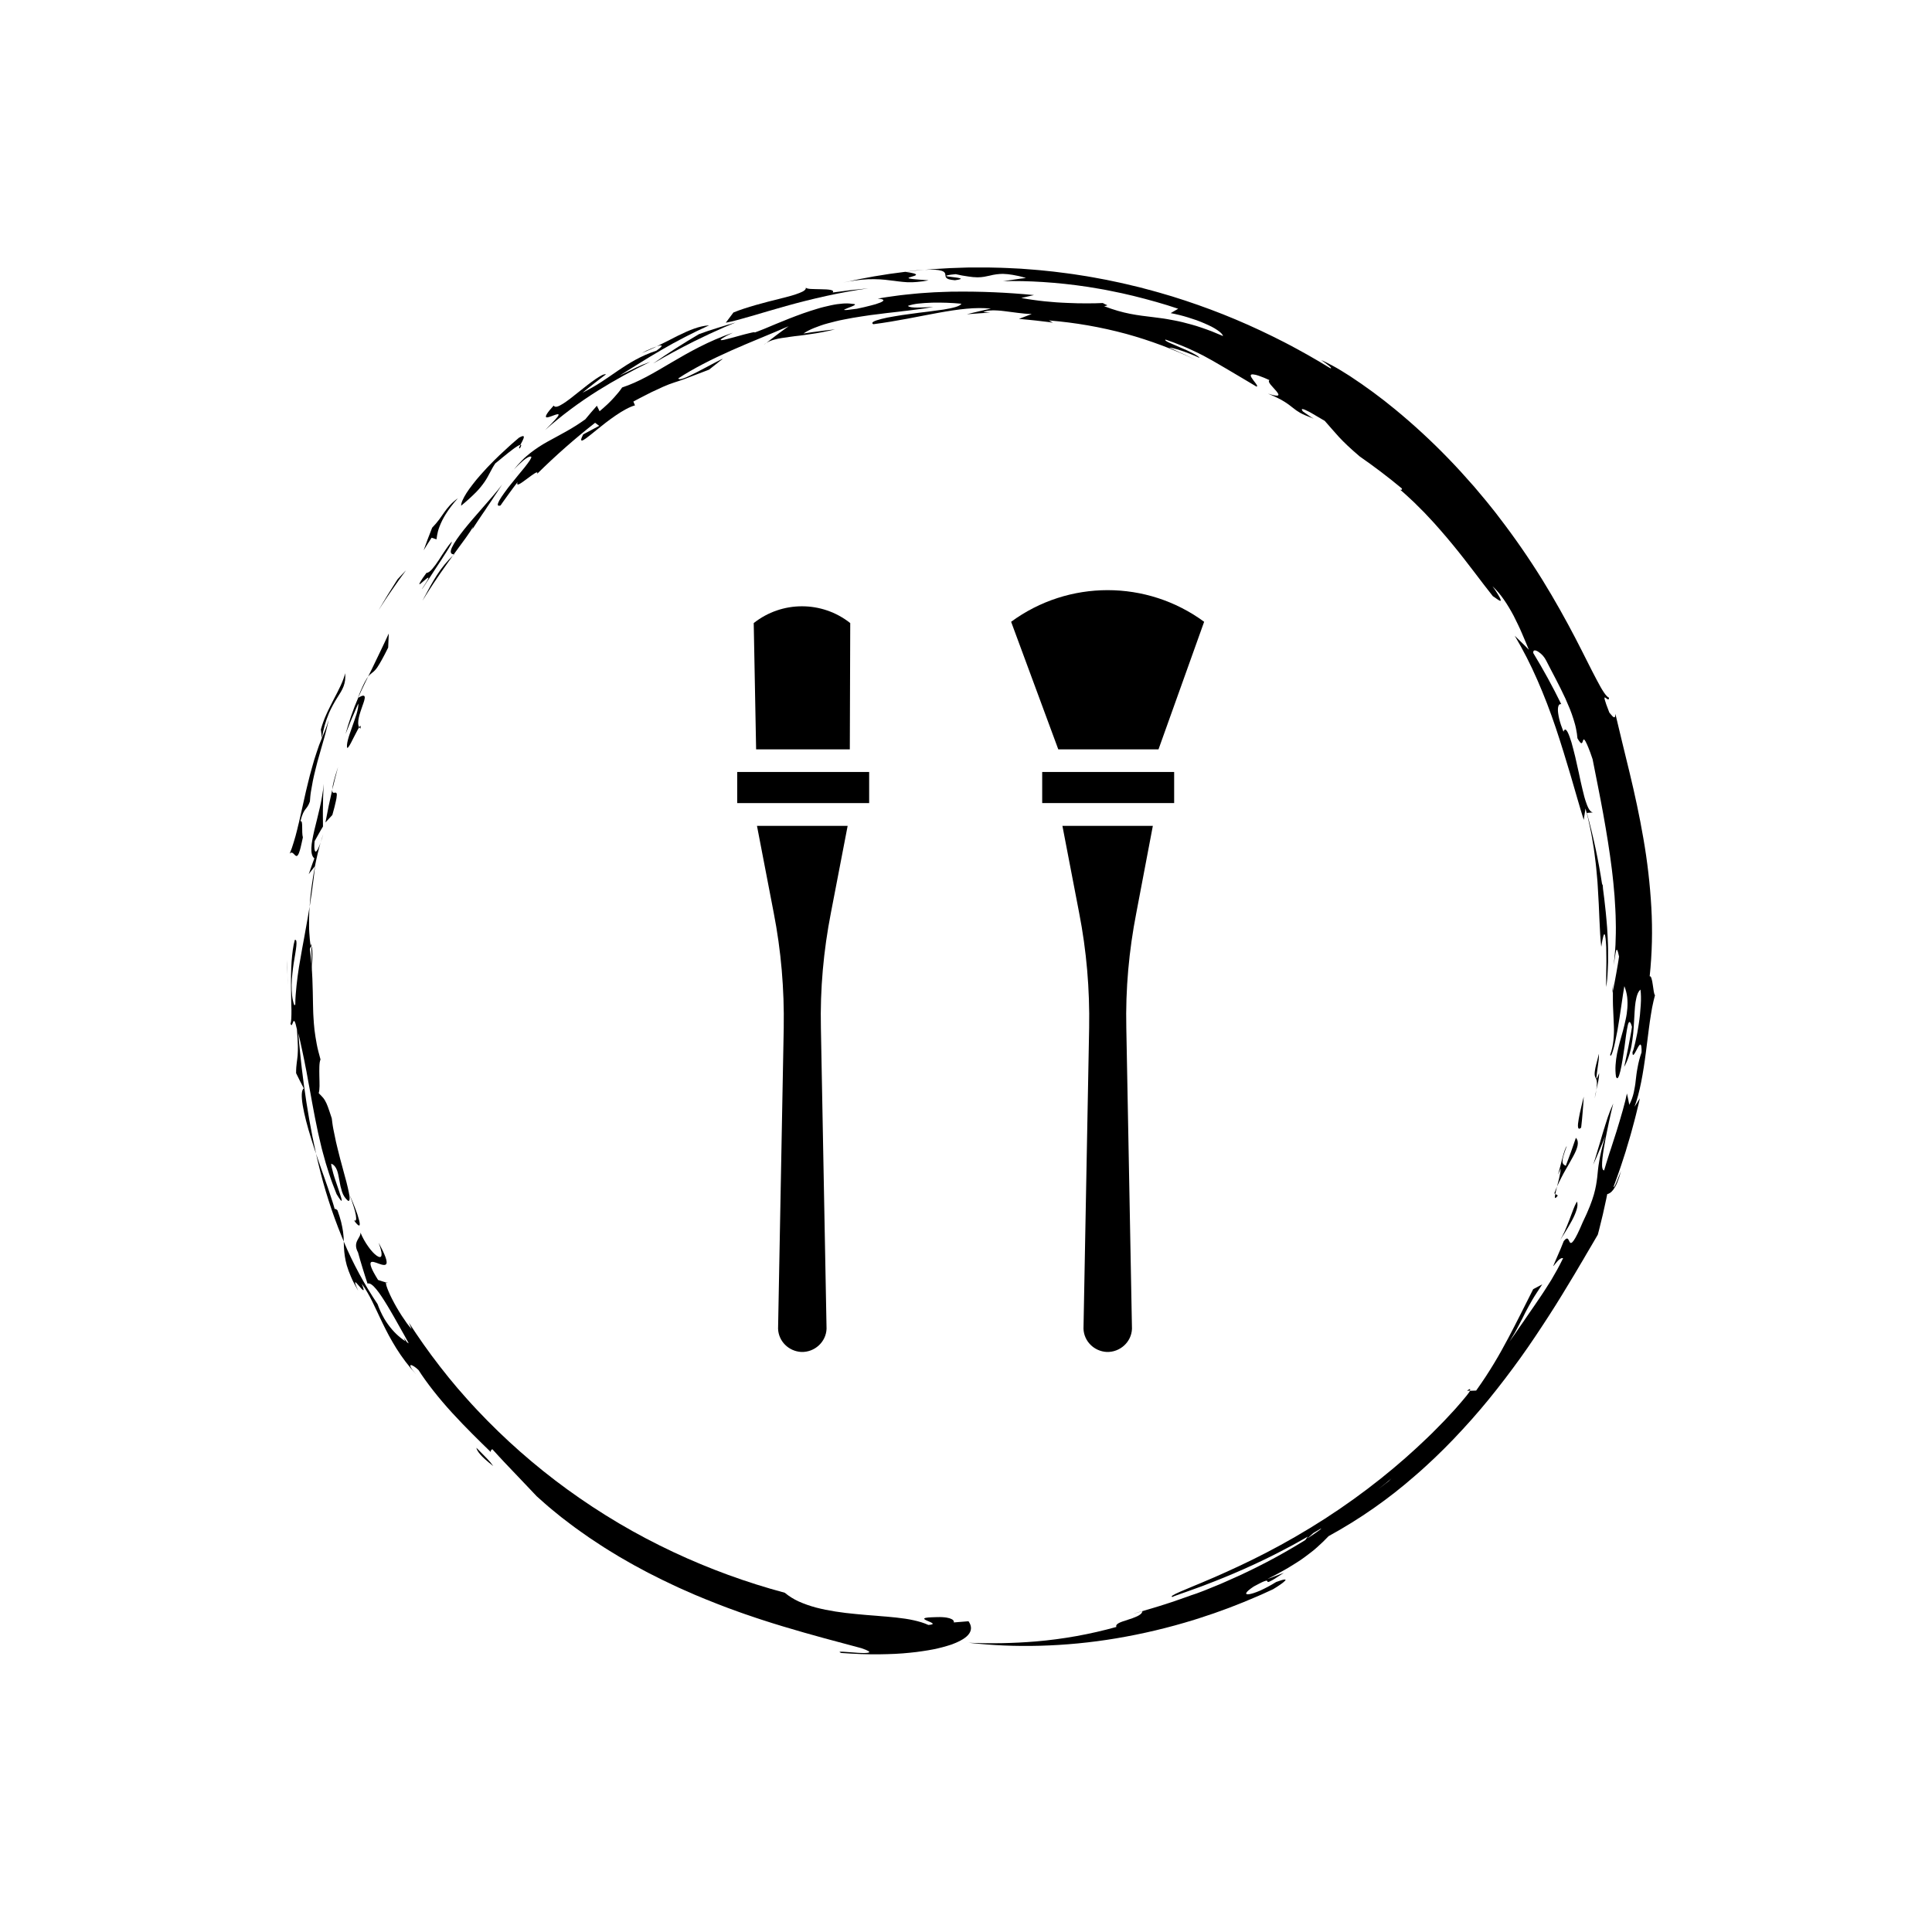
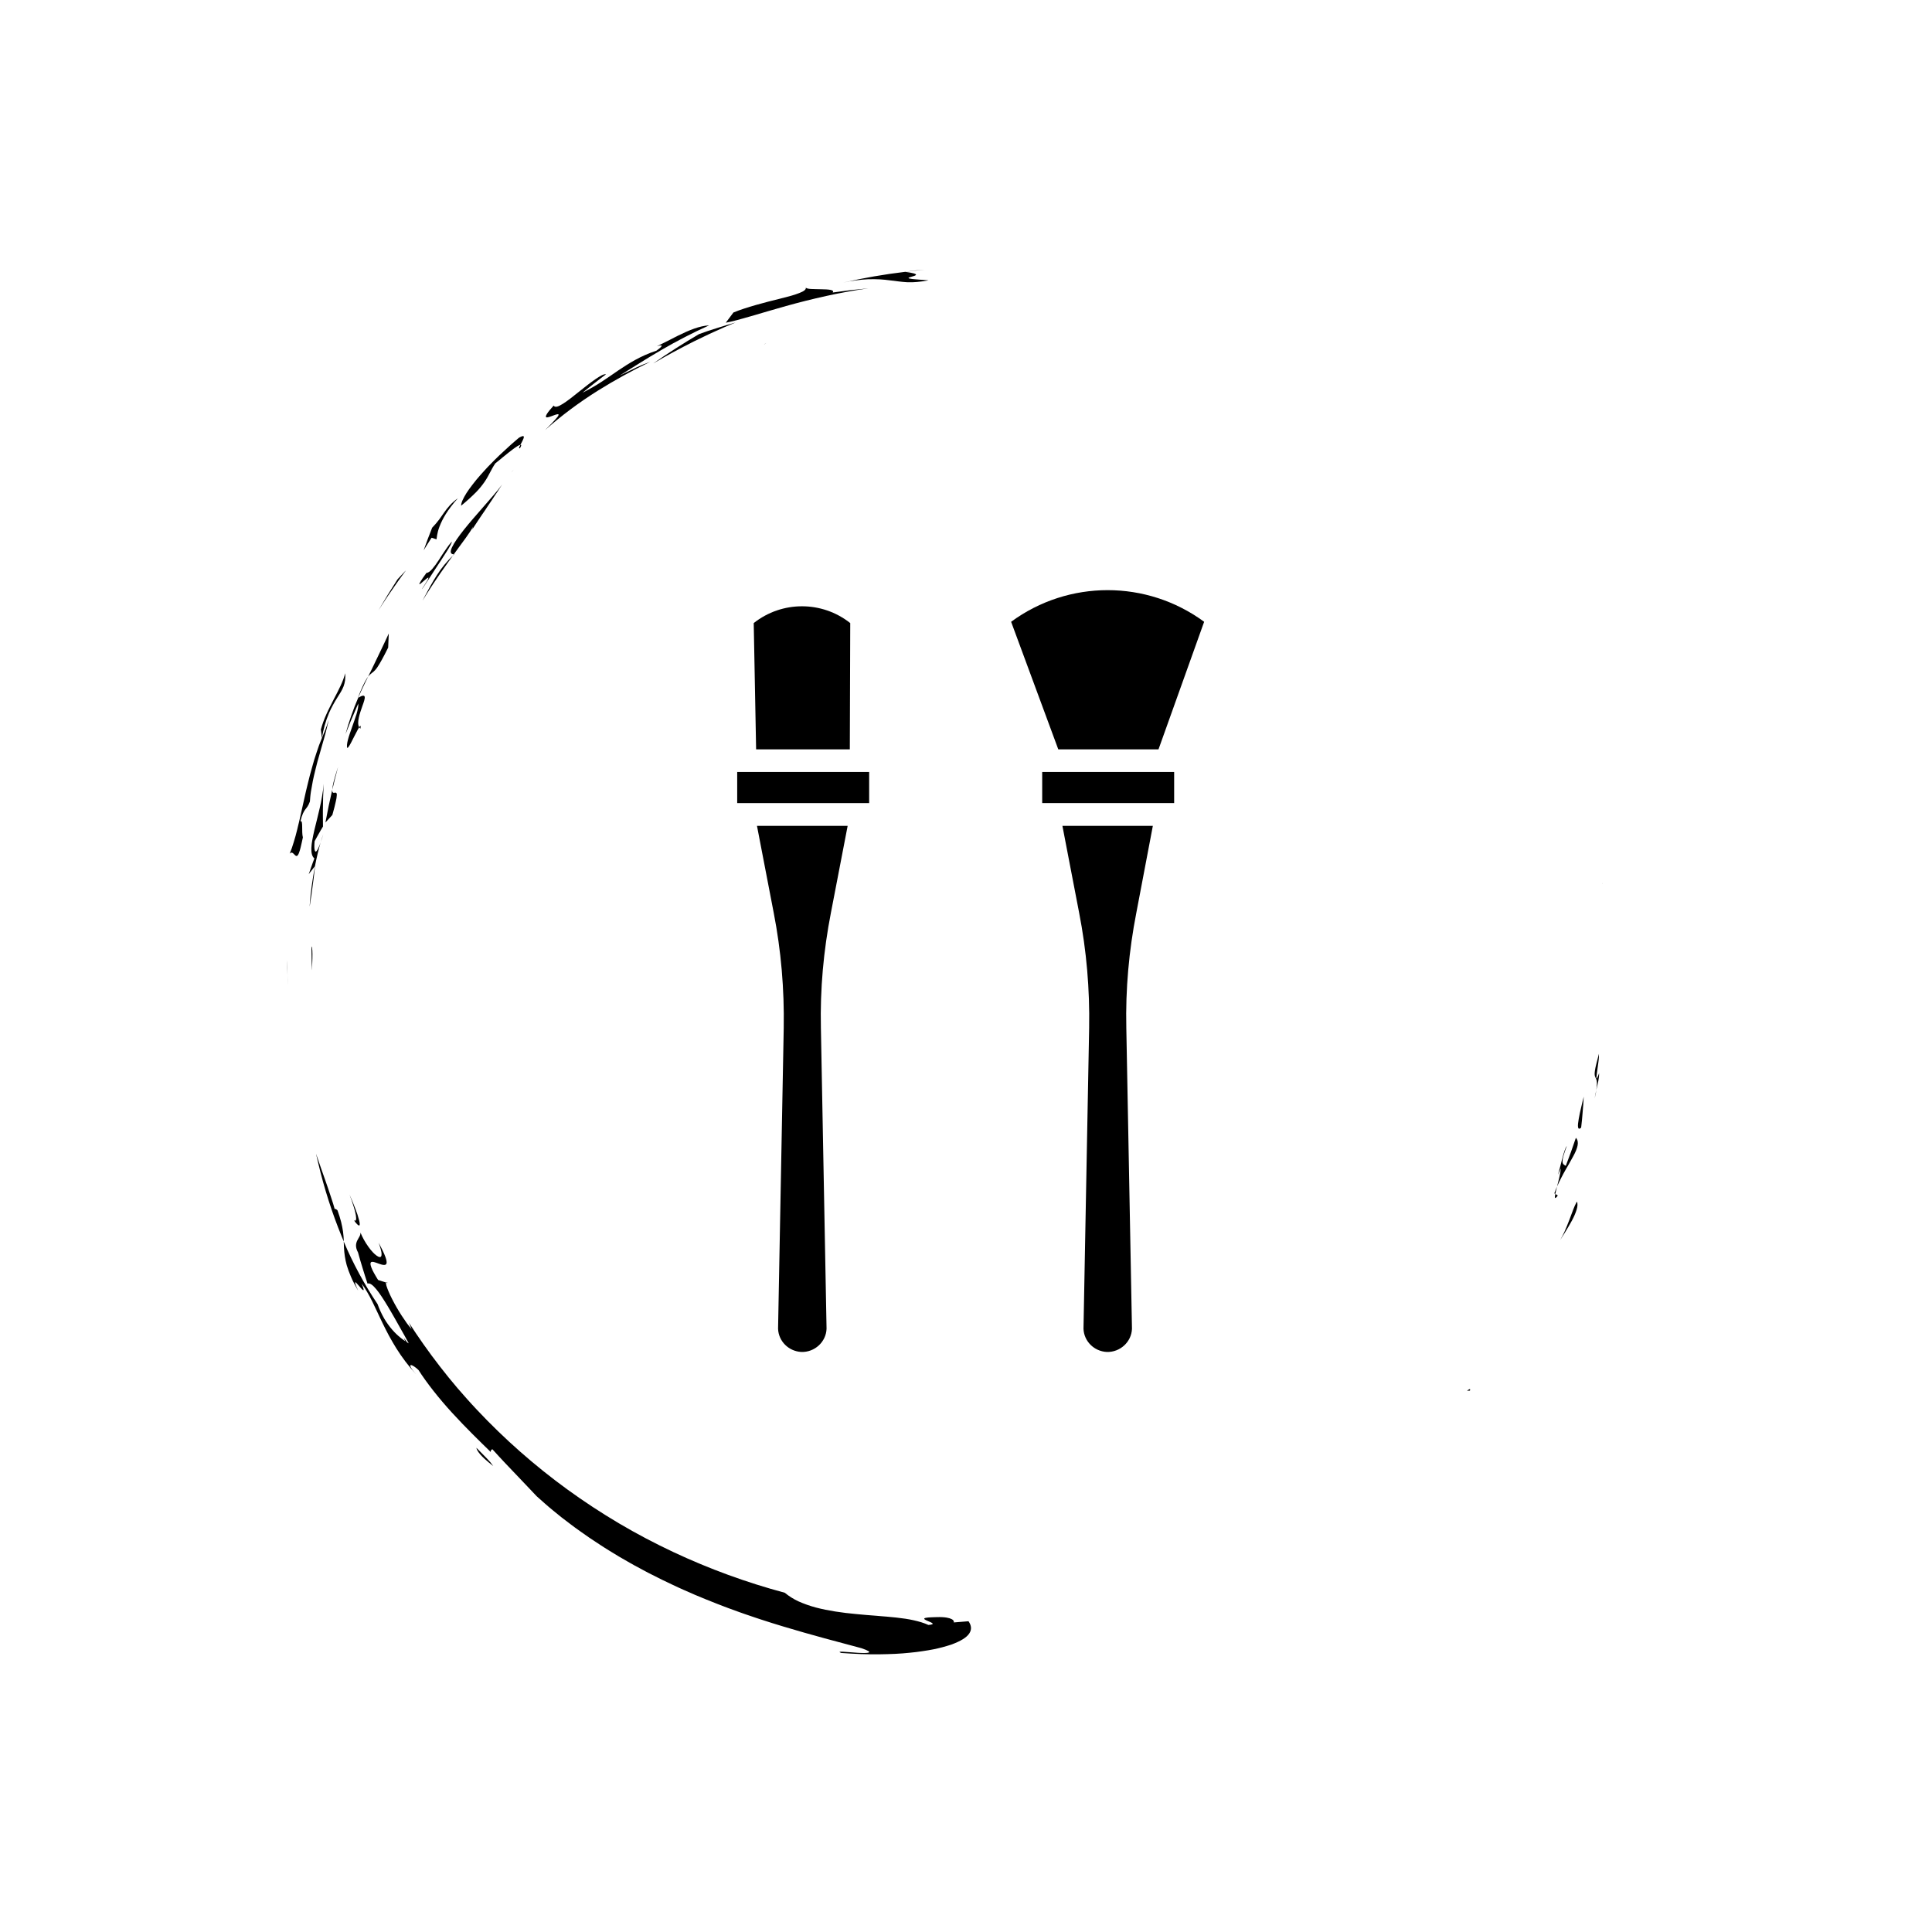
<svg xmlns="http://www.w3.org/2000/svg" height="500" preserveAspectRatio="xMidYMid meet" version="1.0" viewBox="0 0 375 375" width="500" zoomAndPan="magnify">
  <defs>
    <clipPath id="1133d06de9">
      <path clip-rule="nonzero" d="M 55.734 186 L 56 186 L 56 190 L 55.734 190 Z M 55.734 186" />
    </clipPath>
    <clipPath id="5503b773f6">
      <path clip-rule="nonzero" d="M 55.734 189 L 56 189 L 56 192 L 55.734 192 Z M 55.734 189" />
    </clipPath>
    <clipPath id="df755f6783">
      <path clip-rule="nonzero" d="M 96 51.883 L 321.234 51.883 L 321.234 320 L 96 320 Z M 96 51.883" />
    </clipPath>
    <clipPath id="ce8d5e811b">
      <path clip-rule="nonzero" d="M 66 239 L 189 239 L 189 321.133 L 66 321.133 Z M 66 239" />
    </clipPath>
    <clipPath id="dd56b9bd83">
      <path clip-rule="nonzero" d="M 196 114 L 233.781 114 L 233.781 146 L 196 146 Z M 196 114" />
    </clipPath>
    <clipPath id="f8035b35a8">
      <path clip-rule="nonzero" d="M 206 160 L 224 160 L 224 262.5 L 206 262.5 Z M 206 160" />
    </clipPath>
    <clipPath id="38459c957c">
      <path clip-rule="nonzero" d="M 143.031 149 L 169 149 L 169 156 L 143.031 156 Z M 143.031 149" />
    </clipPath>
    <clipPath id="2151315e84">
      <path clip-rule="nonzero" d="M 146 160 L 165 160 L 165 262.5 L 146 262.5 Z M 146 160" />
    </clipPath>
  </defs>
  <path d="M 156.406 55.805 C 156.402 55.785 156.395 55.77 156.391 55.754 C 156.391 55.77 156.398 55.789 156.406 55.805 Z M 156.406 55.805" fill="#000000" fill-opacity="1" fill-rule="nonzero" />
  <path d="M 168.562 55.965 C 167.406 56.07 166.25 56.199 165.09 56.32 C 163.938 56.473 162.781 56.609 161.625 56.777 C 162.059 56.242 160.777 56.164 159.367 56.141 L 158.312 56.117 C 157.969 56.117 157.645 56.109 157.363 56.086 C 156.852 56.051 156.48 55.973 156.406 55.809 C 156.504 56.199 156.016 56.547 155.141 56.879 C 154.605 57.09 154.062 57.27 153.508 57.422 C 152.879 57.602 152.172 57.766 151.434 57.965 C 148.453 58.695 144.801 59.648 142.363 60.652 L 140.871 62.641 C 143.398 62.168 147.609 60.785 152.559 59.402 C 157.508 58.02 163.234 56.695 168.562 55.965 Z M 168.562 55.965" fill="#000000" fill-opacity="1" fill-rule="nonzero" />
  <path d="M 135.68 64.852 C 132.633 66.637 129.672 68.535 126.797 70.539 C 128.086 69.805 129.367 69.051 130.68 68.355 C 131.98 67.633 133.309 66.98 134.633 66.293 C 135.297 65.961 135.973 65.648 136.645 65.324 L 137.652 64.84 L 138.668 64.379 C 139.348 64.074 140.023 63.77 140.707 63.461 L 142.77 62.594 C 141.582 62.945 140.391 63.277 139.211 63.664 L 137.438 64.23 Z M 135.68 64.852" fill="#000000" fill-opacity="1" fill-rule="nonzero" />
-   <path d="M 125.406 68.09 C 125.113 68.23 124.832 68.383 124.574 68.523 C 125.227 68.258 125.867 67.992 126.484 67.715 C 126.824 67.562 127.156 67.41 127.484 67.242 C 127.137 67.355 126.719 67.516 126.289 67.703 C 126 67.816 125.703 67.949 125.406 68.09 Z M 125.406 68.09" fill="#000000" fill-opacity="1" fill-rule="nonzero" />
  <path d="M 107.758 81.457 C 107.348 81.918 106.73 82.562 105.832 83.445 C 109.027 80.629 112.434 78.09 116.043 75.828 C 119.328 73.781 122.711 71.914 126.199 70.234 C 125.285 70.551 124.391 70.914 123.516 71.324 L 122.137 72 L 120.273 72.895 C 122.676 71.414 125.469 69.609 128.453 67.887 C 131.434 66.148 134.496 64.57 137.645 63.152 C 135.738 63.258 133.758 64.094 131.625 65.141 C 131.086 65.398 130.555 65.688 129.992 65.973 C 129.43 66.258 128.867 66.551 128.277 66.832 C 128.016 66.965 127.75 67.098 127.48 67.23 C 127.602 67.188 127.715 67.156 127.816 67.125 C 128.215 67.016 128.461 67.012 128.43 67.152 C 128.398 67.289 128.098 67.582 127.406 68.07 C 124.289 69.09 122.066 70.527 119.934 71.949 C 119.402 72.316 118.879 72.684 118.348 73.043 L 116.727 74.129 C 116.172 74.492 115.598 74.848 114.988 75.191 C 114.379 75.535 113.75 75.895 113.066 76.23 C 113.816 75.621 114.555 75.008 115.32 74.422 L 116.465 73.535 L 117.039 73.094 L 117.621 72.66 C 117.469 72.598 117.191 72.66 116.844 72.824 C 116.406 73.051 115.984 73.309 115.586 73.59 C 115.105 73.926 114.566 74.309 114.02 74.738 L 112.332 76.07 C 111.762 76.512 111.215 76.969 110.688 77.367 C 110.164 77.766 109.668 78.121 109.23 78.391 C 108.363 78.949 107.707 79.156 107.469 78.723 C 106.113 80.188 105.832 80.805 106 80.969 C 106.168 81.129 106.812 80.863 107.398 80.648 C 107.984 80.434 108.5 80.254 108.41 80.559 C 108.367 80.734 108.168 81.008 107.758 81.457 Z M 107.758 81.457" fill="#000000" fill-opacity="1" fill-rule="nonzero" />
  <path d="M 100.926 86.996 C 101.23 86.484 101.227 86.301 101.012 86.332 C 100.773 86.781 100.633 87.113 100.926 86.996 Z M 100.926 86.996" fill="#000000" fill-opacity="1" fill-rule="nonzero" />
  <path d="M 94.102 93.457 C 94.934 92.234 95.297 91.172 96.141 89.938 C 96.52 89.656 97.074 89.176 97.695 88.668 C 98.316 88.16 98.996 87.617 99.582 87.18 C 99.84 86.98 100.105 86.797 100.383 86.629 C 100.562 86.512 100.75 86.418 100.949 86.344 C 100.969 86.34 100.992 86.336 101.012 86.332 C 101.133 86.098 101.281 85.836 101.406 85.586 C 101.773 84.855 101.953 84.254 100.727 84.965 L 99.816 85.746 L 99.348 86.152 L 98.875 86.578 C 98.242 87.156 97.59 87.754 96.938 88.367 C 96.285 88.98 95.656 89.633 95.035 90.266 C 94.719 90.578 94.422 90.91 94.129 91.23 C 93.836 91.547 93.547 91.871 93.266 92.184 C 92.988 92.496 92.715 92.805 92.465 93.117 C 92.211 93.43 91.969 93.727 91.738 94.035 C 91.281 94.629 90.867 95.184 90.539 95.707 C 89.883 96.754 89.492 97.613 89.504 98.156 C 90.531 97.32 91.512 96.434 92.445 95.492 C 93.055 94.863 93.609 94.184 94.102 93.457 Z M 94.102 93.457" fill="#000000" fill-opacity="1" fill-rule="nonzero" />
  <path d="M 83.773 104.375 L 84.727 104.684 C 84.758 104.547 84.777 104.273 84.848 103.859 C 84.883 103.656 84.934 103.414 85.004 103.141 C 85.086 102.832 85.184 102.523 85.301 102.223 C 85.625 101.387 86.023 100.586 86.5 99.824 C 86.789 99.363 87.125 98.871 87.52 98.348 C 87.715 98.09 87.926 97.82 88.152 97.543 C 88.379 97.27 88.629 96.992 88.887 96.707 C 88.555 96.949 88.254 97.18 87.996 97.414 C 87.734 97.645 87.508 97.871 87.301 98.098 C 86.922 98.516 86.566 98.957 86.242 99.422 C 86.082 99.641 85.926 99.867 85.766 100.102 C 85.609 100.336 85.441 100.57 85.258 100.82 C 84.832 101.387 84.371 101.922 83.879 102.43 C 83.309 103.895 82.738 105.336 82.23 106.816 L 82.988 105.59 C 83.246 105.18 83.512 104.781 83.773 104.375 Z M 83.773 104.375" fill="#000000" fill-opacity="1" fill-rule="nonzero" />
  <path d="M 88.172 107.59 L 88.09 107.59 L 87.902 107.848 Z M 88.172 107.59" fill="#000000" fill-opacity="1" fill-rule="nonzero" />
  <path d="M 87.148 108.602 C 86.84 108.941 86.551 109.273 86.277 109.602 C 85.746 110.242 85.254 110.914 84.809 111.617 C 84.586 111.969 84.363 112.324 84.141 112.695 C 83.918 113.07 83.691 113.449 83.473 113.859 L 82.777 115.148 C 82.535 115.609 82.27 116.066 82.012 116.586 C 82.211 116.242 82.434 115.895 82.656 115.547 L 83.34 114.473 C 83.574 114.113 83.801 113.738 84.051 113.375 L 84.793 112.277 L 85.539 111.172 L 86.305 110.09 C 86.812 109.375 87.297 108.664 87.793 108.004 L 87.906 107.848 C 87.637 108.102 87.383 108.355 87.148 108.602 Z M 87.148 108.602" fill="#000000" fill-opacity="1" fill-rule="nonzero" />
  <path d="M 94.094 99.125 C 94.246 98.895 94.398 98.668 94.551 98.43 C 94.875 97.961 95.203 97.473 95.531 96.977 L 96.02 96.23 L 96.516 95.496 C 96.844 95.012 97.156 94.527 97.453 94.059 C 96.957 94.734 96.379 95.438 95.758 96.152 C 95.141 96.867 94.496 97.629 93.832 98.371 C 93.164 99.117 92.52 99.887 91.875 100.621 C 91.23 101.352 90.641 102.094 90.082 102.773 C 87.941 105.477 86.691 107.562 88.082 107.59 L 89.168 106.094 C 89.613 105.504 90.016 104.949 90.371 104.453 C 90.547 104.203 90.711 103.965 90.863 103.746 C 91.012 103.523 91.156 103.324 91.281 103.133 C 91.48 102.844 91.66 102.543 91.812 102.227 L 91.66 102.762 L 92.219 101.914 C 92.559 101.375 93.066 100.645 93.637 99.785 Z M 94.094 99.125" fill="#000000" fill-opacity="1" fill-rule="nonzero" />
  <path d="M 75.402 115.504 L 76.746 113.559 C 76.969 113.238 77.188 112.91 77.422 112.594 L 78.812 110.684 L 77.203 112.391 L 76.957 112.762 L 76.719 113.141 L 76.242 113.895 L 75.289 115.406 L 74.371 116.938 C 74.062 117.449 73.758 117.953 73.461 118.465 C 73.879 117.797 74.324 117.145 74.75 116.477 Z M 75.402 115.504" fill="#000000" fill-opacity="1" fill-rule="nonzero" />
  <path d="M 82.23 112.777 C 82.641 112.414 83.074 112.059 83.152 112.137 C 83.227 112.215 82.941 112.73 82 114.164 C 81.777 114.57 82 114.25 82.48 113.523 L 82.875 112.91 L 83.359 112.188 C 83.699 111.668 84.074 111.094 84.453 110.504 C 84.836 109.914 85.25 109.312 85.625 108.727 L 86.172 107.871 L 86.68 107.086 C 87.312 106.098 87.727 105.34 87.691 105.129 C 87.27 105.594 86.891 106.09 86.551 106.613 L 85.887 107.594 C 85.668 107.938 85.445 108.289 85.223 108.629 C 84.996 108.969 84.773 109.301 84.555 109.602 C 84.332 109.906 84.113 110.18 83.914 110.418 C 83.504 110.895 83.117 111.195 82.777 111.195 C 82.234 111.938 81.875 112.453 81.668 112.805 C 81.465 113.156 81.383 113.324 81.398 113.383 C 81.43 113.492 81.828 113.141 82.23 112.777 Z M 82.23 112.777" fill="#000000" fill-opacity="1" fill-rule="nonzero" />
  <path d="M 57.441 166.121 C 57.621 166.203 57.801 166.121 58.012 165.605 C 58.152 165.242 58.266 164.867 58.352 164.488 C 58.418 164.238 58.473 163.953 58.551 163.629 C 58.629 163.305 58.703 162.945 58.789 162.543 C 58.637 162 58.664 161.148 58.652 160.465 C 58.641 159.781 58.613 159.27 58.309 159.41 C 58.66 158.031 58.957 157.52 59.25 157.125 C 59.547 156.734 59.836 156.461 60.152 155.574 C 60.172 155.27 60.195 154.953 60.227 154.633 L 60.281 154.145 L 60.352 153.645 C 60.457 152.977 60.582 152.281 60.723 151.57 C 60.863 150.859 61.043 150.141 61.219 149.414 L 61.492 148.328 L 61.633 147.785 L 61.785 147.25 L 62.383 145.137 C 62.477 144.789 62.578 144.453 62.676 144.117 L 62.957 143.137 C 63.141 142.5 63.289 141.883 63.438 141.301 C 63.586 140.723 63.703 140.195 63.781 139.707 C 63.609 140.379 63.395 141.039 63.133 141.684 C 62.938 142.176 62.734 142.602 62.48 143.262 C 62.301 143.699 62.117 144.145 61.945 144.605 C 61.777 145.066 61.621 145.539 61.461 146.02 C 61.301 146.5 61.145 146.988 60.988 147.48 C 60.832 147.973 60.699 148.48 60.559 148.988 L 60.137 150.516 C 60 151.027 59.883 151.547 59.754 152.062 L 59.379 153.609 C 59.25 154.121 59.152 154.637 59.035 155.145 C 58.809 156.164 58.574 157.164 58.363 158.141 C 58.258 158.629 58.148 159.109 58.035 159.578 L 57.863 160.273 L 57.703 160.957 C 57.484 161.859 57.254 162.711 57 163.504 C 56.785 164.25 56.527 164.977 56.227 165.691 C 56.75 165.113 57.086 165.957 57.441 166.121 Z M 57.441 166.121" fill="#000000" fill-opacity="1" fill-rule="nonzero" />
  <path d="M 65.477 135.398 C 65.988 134.605 66.414 133.941 66.688 133.215 C 66.824 132.84 66.922 132.453 66.977 132.059 C 67.035 131.598 67.039 131.133 66.988 130.672 C 66.672 132.141 65.738 133.906 64.75 135.793 L 64.023 137.23 C 63.781 137.715 63.535 138.199 63.328 138.691 C 62.902 139.633 62.555 140.602 62.281 141.598 L 62.48 143.277 C 62.746 141.59 63.207 139.961 63.867 138.383 C 64.332 137.352 64.871 136.355 65.477 135.398 Z M 65.477 135.398" fill="#000000" fill-opacity="1" fill-rule="nonzero" />
  <path d="M 68.273 139.5 L 68.91 138.02 C 69.121 137.527 69.324 137.031 69.555 136.547 C 69.578 137.09 69.438 137.828 69.191 138.637 C 69.07 139.043 68.926 139.465 68.77 139.895 L 68.312 141.203 C 68.16 141.633 68.004 142.062 67.871 142.469 C 67.805 142.672 67.738 142.867 67.68 143.059 C 67.621 143.246 67.578 143.434 67.527 143.609 C 67.352 144.316 67.281 144.883 67.406 145.195 C 67.57 145.148 67.828 144.738 68.121 144.191 C 68.273 143.918 68.426 143.609 68.578 143.293 L 69.062 142.359 C 69.316 141.859 69.551 141.418 69.719 141.152 C 69.191 140.262 69.84 138.473 70.332 137.062 C 70.902 135.512 71.254 134.398 69.527 135.434 C 68.543 137.727 67.723 140.078 67.066 142.484 L 67.668 140.988 C 67.863 140.496 68.051 139.988 68.273 139.5 Z M 68.273 139.5" fill="#000000" fill-opacity="1" fill-rule="nonzero" />
  <path d="M 71.449 131.336 C 71.348 131.469 71.254 131.609 71.164 131.754 C 70.898 132.195 70.656 132.648 70.445 133.117 C 70.305 133.422 70.145 133.754 69.984 134.141 C 69.82 134.527 69.66 134.965 69.48 135.457 L 69.516 135.434 C 69.961 134.402 70.406 133.473 70.855 132.547 C 71.055 132.145 71.25 131.742 71.449 131.336 Z M 71.449 131.336" fill="#000000" fill-opacity="1" fill-rule="nonzero" />
  <path d="M 72.191 130.621 C 72.629 130.297 72.996 129.906 73.289 129.445 C 73.402 129.273 73.527 129.074 73.668 128.84 C 73.805 128.609 73.965 128.348 74.125 128.043 C 74.289 127.742 74.48 127.398 74.68 127.008 C 74.879 126.613 75.09 126.172 75.344 125.691 L 75.461 122.957 C 74.957 124.078 74.477 125.062 74.047 125.969 C 73.621 126.879 73.23 127.699 72.855 128.453 C 72.363 129.504 71.891 130.441 71.445 131.336 C 71.66 131.062 71.906 130.824 72.191 130.621 Z M 72.191 130.621" fill="#000000" fill-opacity="1" fill-rule="nonzero" />
  <path d="M 69.961 141.43 C 70.078 140.758 69.961 140.781 69.719 141.156 C 69.785 141.262 69.863 141.355 69.961 141.43 Z M 69.961 141.43" fill="#000000" fill-opacity="1" fill-rule="nonzero" />
  <path d="M 60.523 173.156 C 60.645 172.352 60.754 171.527 60.852 170.684 C 60.969 169.84 61.074 168.973 61.168 168.082 L 61.145 168.105 C 60.914 169.277 60.699 170.523 60.527 171.805 C 60.391 172.848 60.246 173.906 60.176 174.965 C 60.152 175.297 60.125 175.625 60.102 175.953 C 60.129 175.809 60.152 175.664 60.176 175.52 C 60.293 174.75 60.395 173.961 60.523 173.156 Z M 60.523 173.156" fill="#000000" fill-opacity="1" fill-rule="nonzero" />
  <path d="M 62.246 163.488 C 62.414 163.012 62.586 162.473 62.742 161.898 C 62.59 162.336 62.422 162.871 62.246 163.488 Z M 62.246 163.488" fill="#000000" fill-opacity="1" fill-rule="nonzero" />
  <path d="M 60.477 185.434 C 60.492 186.199 60.492 186.973 60.535 187.738 C 60.527 188.441 60.547 188.402 60.566 187.996 C 60.578 187.793 60.59 187.496 60.598 187.156 C 60.605 186.812 60.629 186.422 60.637 186.031 C 60.664 184.914 60.637 183.785 60.445 183.719 L 60.457 184.281 Z M 60.477 185.434" fill="#000000" fill-opacity="1" fill-rule="nonzero" />
  <path d="M 62.082 163.926 C 62.027 164.066 61.973 164.199 61.918 164.32 C 61.867 164.441 61.82 164.559 61.766 164.66 C 61.691 164.828 61.598 164.988 61.492 165.137 C 61.32 165.355 61.184 165.359 61.098 165.074 C 61.008 164.789 60.977 164.207 61.066 163.27 L 61.867 161.84 L 62.27 161.129 L 62.691 160.426 L 62.672 158.367 C 62.672 158.02 62.672 157.68 62.672 157.336 L 62.688 156.305 L 62.707 155.27 L 62.715 154.75 L 62.738 154.23 L 62.828 152.156 C 62.77 152.949 62.664 153.734 62.52 154.512 C 62.391 155.297 62.238 156.074 62.062 156.836 L 61.527 159.066 C 61.352 159.789 61.164 160.484 61.012 161.148 C 60.859 161.812 60.73 162.438 60.625 163.016 C 60.523 163.539 60.457 164.066 60.434 164.602 C 60.406 165.547 60.559 166.25 61.023 166.617 L 60.734 167.371 L 59.926 169.668 L 61.129 168.121 C 61.48 166.352 61.871 164.754 62.23 163.504 C 62.191 163.641 62.137 163.785 62.082 163.926 Z M 62.082 163.926" fill="#000000" fill-opacity="1" fill-rule="nonzero" />
  <path d="M 63.168 159.645 C 63.617 159.156 64.055 158.668 64.508 158.188 C 64.832 157.043 65.047 156.199 65.176 155.578 C 65.285 155.156 65.352 154.73 65.379 154.297 C 65.379 153.781 65.148 153.836 64.918 153.871 C 64.688 153.906 64.469 153.906 64.492 153.277 C 64 155.391 63.559 157.512 63.168 159.645 Z M 63.168 159.645" fill="#000000" fill-opacity="1" fill-rule="nonzero" />
  <path d="M 64.754 151.77 C 64.621 152.262 64.539 152.762 64.504 153.273 C 64.848 151.797 65.223 150.328 65.621 148.863 C 65.203 150.117 64.926 151.062 64.754 151.77 Z M 64.754 151.77" fill="#000000" fill-opacity="1" fill-rule="nonzero" />
  <path d="M 68.688 236.84 C 68.82 237.031 68.941 237.191 69.051 237.328 C 69.141 237.441 69.242 237.547 69.344 237.648 C 69.516 237.816 69.641 237.879 69.719 237.867 C 69.871 237.832 69.859 237.477 69.719 236.906 C 69.527 236.145 69.289 235.398 68.996 234.668 L 68.453 233.293 C 68.262 232.82 68.055 232.336 67.832 231.859 C 68.18 232.738 68.445 233.527 68.648 234.207 C 68.828 234.758 68.973 235.316 69.074 235.891 C 69.219 236.766 69.078 237.137 68.688 236.84 Z M 68.688 236.84" fill="#000000" fill-opacity="1" fill-rule="nonzero" />
  <path d="M 93.594 282.152 C 93.246 281.797 92.871 281.414 92.473 281.016 C 92.5 281.285 92.695 281.688 93.191 282.273 C 93.316 282.418 93.457 282.578 93.621 282.742 C 93.785 282.91 93.977 283.086 94.184 283.273 C 94.605 283.652 95.117 284.078 95.734 284.559 C 95.387 284.047 94.996 283.574 94.555 283.137 C 94.27 282.836 93.938 282.516 93.594 282.152 Z M 93.594 282.152" fill="#000000" fill-opacity="1" fill-rule="nonzero" />
  <g clip-path="url(#1133d06de9)">
    <path d="M 55.754 187.105 C 55.754 186.859 55.754 186.613 55.754 186.363 C 55.746 186.598 55.742 186.84 55.738 187.086 C 55.734 187.328 55.738 187.574 55.75 187.824 C 55.766 188.316 55.785 188.816 55.809 189.293 C 55.797 188.801 55.785 188.316 55.773 187.832 C 55.766 187.59 55.758 187.348 55.754 187.105 Z M 55.754 187.105" fill="#000000" fill-opacity="1" fill-rule="nonzero" />
  </g>
  <g clip-path="url(#5503b773f6)">
-     <path d="M 55.871 191.203 C 55.848 190.648 55.836 190.008 55.805 189.293 C 55.824 189.93 55.832 190.574 55.871 191.203 Z M 55.871 191.203" fill="#000000" fill-opacity="1" fill-rule="nonzero" />
+     <path d="M 55.871 191.203 C 55.848 190.648 55.836 190.008 55.805 189.293 C 55.824 189.93 55.832 190.574 55.871 191.203 Z " fill="#000000" fill-opacity="1" fill-rule="nonzero" />
  </g>
-   <path d="M 70.832 251.598 C 70.832 251.598 70.832 251.598 70.848 251.621 L 70.613 250.953 C 70.676 251.18 70.758 251.375 70.832 251.598 Z M 70.832 251.598" fill="#000000" fill-opacity="1" fill-rule="nonzero" />
  <path d="M 175.66 52.758 C 175.672 52.758 175.688 52.758 175.703 52.758 L 177.598 52.539 C 178.234 52.469 178.875 52.426 179.508 52.363 C 179.008 52.391 178.445 52.426 177.809 52.484 C 177.168 52.539 176.461 52.648 175.66 52.758 Z M 175.66 52.758" fill="#000000" fill-opacity="1" fill-rule="nonzero" />
  <path d="M 168.484 54.203 C 169.34 54.176 170.102 54.188 170.797 54.223 C 171.488 54.258 172.121 54.34 172.715 54.414 C 173.309 54.484 173.871 54.566 174.43 54.625 C 174.988 54.688 175.543 54.754 176.129 54.781 C 176.75 54.805 177.375 54.785 177.996 54.727 C 178.75 54.668 179.5 54.562 180.242 54.41 C 179.086 54.336 178.242 54.258 177.637 54.207 C 177.254 54.184 176.879 54.133 176.504 54.055 C 176.141 53.953 176.461 53.852 176.875 53.73 C 177.695 53.496 178.91 53.195 175.695 52.762 C 171.645 53.246 167.629 53.941 163.648 54.852 C 165.242 54.5 166.855 54.281 168.484 54.203 Z M 168.484 54.203" fill="#000000" fill-opacity="1" fill-rule="nonzero" />
  <path d="M 163.656 54.855 C 163.133 54.969 162.582 55.098 162.016 55.246 C 162.555 55.113 163.102 54.98 163.656 54.855 Z M 163.656 54.855" fill="#000000" fill-opacity="1" fill-rule="nonzero" />
  <path d="M 99.488 91.418 C 99.57 91.312 99.645 91.23 99.73 91.129 C 99.266 91.641 99.055 91.91 99.488 91.418 Z M 99.488 91.418" fill="#000000" fill-opacity="1" fill-rule="nonzero" />
  <path d="M 302.84 240.68 C 302.711 240.887 302.594 241.082 302.484 241.273 C 302.605 241.078 302.723 240.879 302.84 240.68 Z M 302.84 240.68" fill="#000000" fill-opacity="1" fill-rule="nonzero" />
  <path d="M 304.996 235.75 C 304.871 236.094 304.742 236.457 304.594 236.82 C 304.309 237.555 304 238.332 303.66 239.094 C 303.406 239.637 303.133 240.168 302.84 240.68 C 303.113 240.234 303.426 239.75 303.75 239.242 C 304.207 238.496 304.68 237.711 305.09 236.949 C 305.305 236.57 305.477 236.184 305.637 235.828 C 305.785 235.492 305.914 235.148 306.02 234.797 C 306.211 234.152 306.262 233.609 306.07 233.23 C 305.801 233.723 305.566 234.234 305.367 234.762 C 305.246 235.07 305.125 235.398 304.996 235.75 Z M 304.996 235.75" fill="#000000" fill-opacity="1" fill-rule="nonzero" />
  <path d="M 301.887 231.746 C 301.961 231.359 302.082 230.855 302.223 230.305 C 302.031 230.738 301.852 231.172 301.695 231.629 Z M 301.887 231.746" fill="#000000" fill-opacity="1" fill-rule="nonzero" />
  <path d="M 302.375 232.043 L 301.887 231.746 C 301.719 232.551 301.766 232.883 302.375 232.043 Z M 302.375 232.043" fill="#000000" fill-opacity="1" fill-rule="nonzero" />
  <path d="M 302.586 228.867 L 302.223 230.309 C 302.352 230.016 302.484 229.727 302.621 229.445 L 303.035 228.621 C 303.305 228.082 303.586 227.57 303.863 227.082 L 304.277 226.367 C 304.414 226.137 304.539 225.91 304.664 225.688 C 304.914 225.242 305.152 224.824 305.363 224.43 C 305.793 223.645 306.094 222.945 306.207 222.348 C 306.324 221.75 306.246 221.246 305.879 220.848 C 305.562 221.766 305.258 222.672 304.93 223.582 L 303.918 226.289 C 303.566 226.102 303.305 225.965 303.285 225.457 C 303.289 225.09 303.348 224.727 303.461 224.375 C 303.527 224.133 303.613 223.852 303.723 223.531 L 304.113 222.434 C 303.551 223.133 302.934 226.258 302.414 227.992 L 302.961 226.793 C 302.902 227.328 302.816 227.863 302.695 228.391 Z M 302.586 228.867" fill="#000000" fill-opacity="1" fill-rule="nonzero" />
  <path d="M 306.898 218.879 C 306.953 218.375 307.016 217.879 307.062 217.375 L 307.191 215.867 C 307.23 215.363 307.277 214.867 307.312 214.363 L 307.402 212.859 L 307.176 213.789 C 307.098 214.133 307.012 214.508 306.914 214.891 C 306.73 215.652 306.551 216.457 306.434 217.156 C 306.18 218.547 306.168 219.52 306.898 218.879 Z M 306.898 218.879" fill="#000000" fill-opacity="1" fill-rule="nonzero" />
  <path d="M 310.227 209.844 C 310.336 209.332 310.391 208.812 310.383 208.289 C 310.309 208.5 310.246 208.676 310.191 208.82 C 310.141 208.965 310.086 209.074 310.039 209.156 C 309.957 209.32 309.91 209.367 309.887 209.324 C 309.84 209.238 309.898 208.801 309.969 208.207 L 310.242 206.195 L 310.305 205.695 L 310.34 205.238 C 310.359 205 310.363 204.766 310.355 204.527 L 309.836 206.535 C 309.703 207.066 309.621 207.48 309.574 207.809 C 309.477 208.461 309.527 208.77 309.609 208.992 C 309.781 209.453 310.141 209.582 309.848 211.543 C 309.988 210.957 310.125 210.391 310.227 209.844 Z M 310.227 209.844" fill="#000000" fill-opacity="1" fill-rule="nonzero" />
  <path d="M 309.516 213.211 C 309.68 212.527 309.793 212.012 309.859 211.543 C 309.801 211.816 309.738 212.09 309.672 212.367 C 309.609 212.645 309.559 212.926 309.516 213.211 Z M 309.516 213.211" fill="#000000" fill-opacity="1" fill-rule="nonzero" />
  <path d="M 284.738 269.945 L 285.312 269.922 C 285.43 269.586 285.352 269.48 284.738 269.945 Z M 284.738 269.945" fill="#000000" fill-opacity="1" fill-rule="nonzero" />
-   <path d="M 312.949 192.75 L 313.039 192.316 C 313.047 191.738 313.059 191.141 313.102 190.492 Z M 312.949 192.75" fill="#000000" fill-opacity="1" fill-rule="nonzero" />
  <path d="M 227.617 309.93 L 227.559 309.93 C 227.559 309.93 227.578 309.941 227.617 309.93 Z M 227.617 309.93" fill="#000000" fill-opacity="1" fill-rule="nonzero" />
  <path d="M 311.055 171.57 L 311.102 171.406 C 311.074 171.406 311.059 171.465 311.055 171.57 Z M 311.055 171.57" fill="#000000" fill-opacity="1" fill-rule="nonzero" />
  <path d="M 148.754 66.547 C 148.57 66.66 148.402 66.793 148.246 66.941 C 148.414 66.809 148.586 66.68 148.754 66.547 Z M 148.754 66.547" fill="#000000" fill-opacity="1" fill-rule="nonzero" />
  <g clip-path="url(#df755f6783)">
-     <path d="M 320.805 191.152 C 320.77 190.918 320.738 190.695 320.695 190.477 C 320.66 190.285 320.613 190.098 320.555 189.914 C 320.453 189.598 320.34 189.426 320.199 189.52 C 320.672 185.059 320.777 180.594 320.523 176.117 C 320.266 171.617 319.75 167.145 318.973 162.707 C 318.223 158.324 317.289 154.078 316.32 150.039 C 315.352 146 314.379 142.16 313.547 138.566 C 313.547 140.012 312.766 138.719 312.371 138.309 C 310.277 132.953 312.332 136.859 312.301 135.418 C 311.816 135.277 310.996 134.043 309.93 131.98 C 308.832 129.934 307.453 127.074 305.711 123.73 C 303.965 120.391 301.855 116.566 299.391 112.574 C 296.785 108.375 293.98 104.32 290.965 100.402 L 290.387 99.641 C 290.191 99.387 289.988 99.141 289.793 98.891 L 288.594 97.398 L 288.289 97.027 L 287.98 96.66 L 287.367 95.93 C 286.957 95.441 286.551 94.953 286.145 94.473 C 284.469 92.562 282.773 90.684 281.055 88.922 C 277.828 85.59 274.422 82.449 270.844 79.5 C 268.02 77.168 265.074 75.004 262.016 72.996 C 260.758 72.195 259.652 71.508 258.703 71.008 C 257.754 70.508 257.004 70.102 256.441 69.902 L 256.879 70.199 L 257.293 70.496 C 257.559 70.691 257.797 70.871 257.98 71.02 C 258.348 71.324 258.5 71.508 258.219 71.477 C 256.781 70.578 255.301 69.734 253.816 68.879 L 251.562 67.637 C 251.188 67.426 250.805 67.23 250.422 67.023 L 249.277 66.426 C 246.207 64.852 243.062 63.367 239.84 62.012 C 236.621 60.652 233.336 59.434 230.012 58.332 L 227.508 57.531 C 226.668 57.277 225.82 57.035 224.984 56.789 C 224.145 56.543 223.301 56.332 222.449 56.098 L 221.18 55.762 C 220.754 55.656 220.328 55.559 219.902 55.457 L 218.629 55.152 C 218.203 55.051 217.781 54.949 217.352 54.863 L 214.793 54.324 C 213.082 54.004 211.375 53.672 209.66 53.422 L 208.379 53.223 C 207.949 53.152 207.52 53.105 207.094 53.047 C 206.238 52.938 205.387 52.82 204.531 52.723 L 201.969 52.457 C 201.543 52.41 201.117 52.379 200.691 52.348 L 198.145 52.152 L 195.605 52.027 C 195.184 52.008 194.762 51.98 194.34 51.977 L 191.82 51.918 C 191.402 51.906 190.984 51.918 190.566 51.918 L 188.074 51.918 L 186.832 51.957 C 186.008 51.984 185.184 52.004 184.367 52.043 C 182.73 52.141 181.109 52.219 179.504 52.379 C 180.188 52.332 180.871 52.328 181.555 52.363 C 181.957 52.383 182.352 52.445 182.738 52.551 C 183.289 52.715 183.426 52.957 183.477 53.211 C 183.527 53.465 183.488 53.73 183.695 53.941 C 183.844 54.082 184.02 54.176 184.223 54.219 C 184.379 54.262 184.535 54.293 184.695 54.316 C 184.883 54.348 185.102 54.371 185.355 54.395 C 187.5 54.098 186.121 53.934 184.895 53.781 C 184.281 53.703 183.723 53.652 183.668 53.559 C 183.641 53.516 183.742 53.465 184.027 53.406 C 184.172 53.375 184.359 53.344 184.605 53.309 C 184.848 53.273 185.145 53.25 185.504 53.215 C 186.32 53.41 187.145 53.562 187.977 53.672 C 188.562 53.77 189.148 53.82 189.738 53.828 C 190.734 53.828 191.426 53.645 192.145 53.492 C 192.969 53.277 193.805 53.168 194.656 53.156 C 195.289 53.176 195.918 53.238 196.543 53.348 C 196.914 53.406 197.309 53.484 197.742 53.582 C 198.176 53.676 198.641 53.812 199.145 53.961 L 198.035 54.094 L 196.926 54.254 L 194.715 54.578 C 199.465 54.449 205.164 54.781 211.074 55.668 L 213.297 56.039 C 213.668 56.105 214.043 56.164 214.414 56.234 L 215.531 56.457 C 216.277 56.609 217.023 56.75 217.77 56.918 L 219.996 57.434 C 222.957 58.168 225.891 58.98 228.684 59.926 L 227.227 60.777 C 228.359 60.988 229.473 61.262 230.57 61.602 C 231.137 61.777 231.699 61.961 232.246 62.152 C 232.793 62.348 233.32 62.566 233.809 62.777 C 234.301 62.988 234.766 63.207 235.188 63.418 C 235.566 63.617 235.938 63.832 236.289 64.074 C 236.918 64.5 237.316 64.895 237.387 65.223 C 236.617 64.887 235.883 64.582 235.18 64.305 C 234.473 64.035 233.805 63.801 233.152 63.578 L 232.203 63.266 C 231.898 63.172 231.594 63.086 231.285 63 C 230.691 62.836 230.125 62.684 229.582 62.551 C 229.043 62.41 228.512 62.312 228.016 62.211 C 227.523 62.113 227.035 62.027 226.574 61.945 C 226.344 61.906 226.117 61.867 225.895 61.832 L 225.23 61.742 L 223.973 61.578 C 220.699 61.184 218.137 60.906 214.324 59.438 C 215.383 59.191 214.852 59.312 214.059 58.816 C 213.195 58.848 212.152 58.895 210.996 58.883 C 210.414 58.871 209.801 58.883 209.16 58.867 C 208.516 58.855 207.855 58.832 207.168 58.797 C 206.48 58.762 205.77 58.738 205.047 58.684 L 203.953 58.59 C 203.582 58.562 203.211 58.531 202.832 58.492 C 202.082 58.422 201.32 58.316 200.551 58.211 C 199.781 58.109 199.004 57.988 198.223 57.836 L 200.695 57.273 C 195.535 56.77 190.367 56.547 185.184 56.609 L 184.695 56.609 L 184.215 56.629 L 183.246 56.66 L 181.324 56.734 L 179.426 56.859 C 178.793 56.906 178.168 56.941 177.547 57.012 L 175.699 57.199 C 175.391 57.234 175.086 57.258 174.781 57.301 L 173.879 57.422 L 172.102 57.672 C 171.516 57.754 170.938 57.867 170.371 57.965 C 171.738 58.059 171.73 58.359 170.875 58.723 C 170.273 58.961 169.66 59.152 169.027 59.297 C 168.246 59.5 167.32 59.73 166.312 59.93 C 165.523 60.02 164.969 60.109 164.582 60.145 C 164.355 60.18 164.125 60.188 163.898 60.168 C 163.727 60.129 164.051 59.988 164.504 59.812 C 165.387 59.457 166.738 59.02 165.371 58.969 C 164.766 58.883 164.152 58.871 163.543 58.926 C 163.191 58.953 162.824 58.992 162.438 59.047 C 162.051 59.102 161.652 59.184 161.238 59.27 C 160.824 59.359 160.398 59.461 159.961 59.566 L 159.301 59.734 C 159.078 59.797 158.855 59.863 158.629 59.934 C 157.73 60.207 156.801 60.496 155.871 60.828 C 154.945 61.156 154.035 61.508 153.137 61.855 L 150.582 62.891 C 149.762 63.23 148.996 63.566 148.297 63.848 L 147.301 64.238 C 146.996 64.363 146.699 64.473 146.43 64.566 C 146.738 64.375 146.156 64.488 145.23 64.719 L 144.477 64.906 L 143.648 65.133 C 143.086 65.289 142.5 65.453 141.965 65.594 C 141.43 65.734 140.945 65.867 140.586 65.945 C 140.227 66.023 139.973 66.051 139.902 66.004 C 139.828 65.953 139.949 65.824 140.32 65.594 C 140.504 65.473 140.75 65.332 141.07 65.156 C 141.391 64.984 141.789 64.797 142.266 64.57 C 137.469 66.215 133.68 68.395 130.32 70.367 C 126.961 72.344 124.023 74.133 120.754 75.207 C 120.555 75.508 120.344 75.793 120.121 76.07 C 119.848 76.41 119.516 76.781 119.148 77.199 C 118.777 77.617 118.355 78.047 117.887 78.488 C 117.656 78.711 117.406 78.926 117.156 79.152 C 116.906 79.379 116.648 79.602 116.379 79.824 L 115.855 78.754 L 114.719 80.059 C 114.34 80.492 113.977 80.949 113.609 81.387 C 112.379 82.27 111.102 83.078 109.777 83.809 C 109.176 84.148 108.594 84.473 108.012 84.781 C 107.43 85.09 106.855 85.395 106.297 85.715 C 105.137 86.352 104.031 87.074 102.984 87.887 C 102.711 88.102 102.438 88.328 102.164 88.566 C 102.027 88.684 101.891 88.805 101.754 88.93 C 101.617 89.055 101.488 89.191 101.352 89.328 C 100.785 89.902 100.246 90.508 99.738 91.141 C 100.312 90.527 100.914 89.949 101.551 89.406 C 101.836 89.156 102.148 88.941 102.48 88.762 C 102.758 88.625 102.984 88.57 103.125 88.652 C 103.188 88.945 102.625 89.699 101.844 90.699 C 101.449 91.199 100.984 91.742 100.512 92.316 L 99.09 94.078 L 98.742 94.512 C 98.633 94.652 98.523 94.801 98.418 94.941 C 98.203 95.227 98.004 95.5 97.816 95.766 C 97.492 96.207 97.191 96.664 96.914 97.141 C 96.5 97.922 96.48 98.34 97.156 98.109 L 97.555 97.531 L 97.961 96.965 L 98.781 95.824 C 99.324 95.059 99.898 94.32 100.465 93.566 C 100.281 94.074 100.465 94.129 100.82 93.949 C 101.176 93.77 101.723 93.348 102.289 92.938 C 103.414 92.105 104.555 91.215 104.258 91.969 C 107.816 88.449 111.566 85.145 115.508 82.062 L 116.305 82.656 L 114.742 83.488 L 113.957 83.91 L 113.566 84.117 L 113.18 84.336 C 112.633 85.422 112.723 85.672 113.203 85.426 C 113.559 85.219 113.895 84.984 114.211 84.719 C 114.641 84.395 115.148 83.984 115.703 83.527 C 117.93 81.711 121.09 79.273 123.25 78.68 L 122.934 77.945 C 123.641 77.547 124.293 77.223 124.879 76.918 C 125.461 76.613 125.98 76.348 126.453 76.117 C 127.402 75.668 128.141 75.328 128.715 75.07 C 129.441 74.746 130.188 74.461 130.949 74.215 C 131.199 74.137 131.434 74.062 131.715 73.965 C 131.992 73.867 132.348 73.762 132.809 73.59 C 133.273 73.422 133.859 73.199 134.633 72.891 C 135.406 72.582 136.387 72.227 137.621 71.754 L 138.934 70.715 C 139.371 70.371 139.809 70.012 140.258 69.684 C 140.348 69.586 139.859 69.809 139.086 70.223 C 138.316 70.633 137.25 71.176 136.176 71.758 C 135.645 72.043 135.105 72.324 134.59 72.57 C 134.078 72.82 133.609 73.062 133.188 73.238 C 132.352 73.594 131.754 73.727 131.656 73.445 C 134.527 71.551 138.172 69.711 141.953 68.027 C 145.734 66.348 149.652 64.816 153.07 63.316 L 151.844 64.207 C 151.438 64.516 151.027 64.793 150.629 65.109 C 150 65.594 149.375 66.074 148.754 66.555 C 149.227 66.277 149.727 66.07 150.258 65.93 C 151.105 65.68 152.137 65.543 153.32 65.383 L 154.227 65.258 L 155.195 65.148 C 155.859 65.066 156.555 64.973 157.285 64.855 C 158.754 64.66 160.348 64.352 162.074 63.938 L 160.543 64.102 C 160.031 64.152 159.527 64.234 159.012 64.297 L 157.48 64.5 C 156.969 64.566 156.465 64.652 155.949 64.738 C 156.254 64.531 156.566 64.344 156.887 64.176 C 157.23 63.992 157.605 63.836 158 63.668 C 158.398 63.504 158.82 63.348 159.266 63.195 C 159.488 63.121 159.715 63.043 159.945 62.969 C 160.18 62.902 160.418 62.832 160.66 62.766 C 161.148 62.633 161.652 62.504 162.172 62.375 L 162.965 62.188 L 163.781 62.023 C 164.883 61.809 166.031 61.586 167.211 61.422 L 168.992 61.156 L 170.801 60.934 L 171.703 60.816 L 172.164 60.758 L 172.625 60.707 C 173.227 60.641 173.824 60.574 174.422 60.504 L 175.309 60.391 L 176.188 60.293 C 176.773 60.227 177.344 60.152 177.91 60.074 C 178.473 59.988 179.027 59.922 179.57 59.844 C 180.109 59.766 180.641 59.676 181.148 59.574 C 180.586 59.609 180.023 59.645 179.488 59.664 C 178.957 59.688 178.449 59.691 178 59.699 C 177.109 59.699 176.441 59.625 176.223 59.367 C 176.863 59.152 177.516 59.008 178.184 58.934 C 179 58.836 179.949 58.781 180.941 58.746 C 182.836 58.707 184.727 58.773 186.613 58.953 C 186.309 59.473 184.949 59.785 183.113 60.09 C 182.652 60.16 182.164 60.227 181.652 60.285 C 181.145 60.348 180.613 60.441 180.074 60.5 L 178.422 60.699 L 176.758 60.926 C 176.207 61 175.664 61.062 175.137 61.148 L 173.605 61.398 C 173.117 61.48 172.652 61.562 172.227 61.645 C 171.797 61.73 171.406 61.828 171.059 61.914 C 169.656 62.273 168.949 62.605 169.504 62.93 C 174.098 62.34 178.301 61.41 182.148 60.715 C 185.996 60.016 189.457 59.57 192.336 59.914 L 191.16 60.16 L 189.988 60.434 C 189.211 60.625 188.434 60.793 187.664 60.996 C 188.414 60.926 189.164 60.887 189.918 60.828 L 191.051 60.75 C 191.426 60.727 191.805 60.715 192.18 60.695 C 191.738 60.652 191.297 60.598 190.855 60.566 C 191.344 60.336 191.953 60.262 192.645 60.242 C 192.992 60.242 193.359 60.242 193.746 60.273 C 193.938 60.285 194.137 60.301 194.336 60.32 C 194.535 60.34 194.738 60.367 194.949 60.391 C 195.777 60.5 196.656 60.625 197.551 60.727 C 198.453 60.855 199.359 60.93 200.27 60.941 L 197.777 61.898 L 199.43 62.051 C 199.98 62.102 200.531 62.148 201.082 62.219 L 202.727 62.414 L 203.551 62.512 L 204.371 62.629 L 203.582 62.199 C 208.668 62.605 213.676 63.477 218.602 64.809 C 223.254 66.09 227.758 67.777 232.109 69.867 L 230.828 69.246 L 230.188 68.941 C 229.973 68.836 229.754 68.742 229.539 68.645 L 228.238 68.055 C 227.805 67.859 227.375 67.652 226.934 67.473 C 227.465 67.395 230.434 68.352 232.836 69.473 C 232.715 69.238 232.203 68.914 231.516 68.555 C 231.168 68.375 230.777 68.184 230.371 67.996 L 229.109 67.453 C 228.266 67.094 227.465 66.75 226.906 66.492 C 226.352 66.234 226.055 66.023 226.23 65.914 C 226.785 66.105 227.301 66.289 227.805 66.473 L 229.199 67.023 C 229.637 67.203 230.055 67.375 230.453 67.543 C 230.852 67.711 231.219 67.891 231.578 68.059 C 232.293 68.398 232.949 68.703 233.57 69.031 C 234.188 69.355 234.762 69.68 235.34 70 C 235.918 70.32 236.484 70.66 237.082 71.012 L 238 71.547 C 238.316 71.73 238.641 71.918 238.977 72.125 C 239.648 72.531 240.375 72.961 241.188 73.434 C 241.996 73.902 242.871 74.441 243.871 75.031 C 244.133 75.039 243.992 74.758 243.73 74.406 C 243.43 74.035 243.152 73.652 242.895 73.254 C 242.699 72.902 242.691 72.641 243.176 72.664 C 243.566 72.703 243.945 72.789 244.312 72.926 C 245.027 73.176 245.723 73.461 246.406 73.785 C 245.898 74.102 247.078 75.117 247.727 75.906 C 248.375 76.699 248.539 77.18 246.109 76.402 C 246.863 76.707 247.488 77.004 248.02 77.262 C 248.473 77.48 248.91 77.719 249.336 77.988 C 249.891 78.34 250.422 78.723 250.93 79.141 C 251.371 79.508 251.84 79.832 252.34 80.121 C 252.934 80.457 253.754 80.793 254.996 81.266 C 254.66 81.082 254.336 80.879 254.027 80.656 C 253.664 80.41 253.273 80.133 252.883 79.855 C 252.336 79.133 252.996 79.367 254.008 79.883 L 254.402 80.09 L 254.809 80.328 L 255.648 80.82 C 256.203 81.156 256.738 81.465 257.133 81.691 C 258.168 82.855 258.945 83.781 259.906 84.836 C 260.148 85.098 260.406 85.363 260.684 85.641 L 261.578 86.512 C 261.898 86.816 262.246 87.141 262.637 87.48 L 263.246 88.008 L 263.902 88.582 C 266.707 90.531 269.441 92.598 272.082 94.797 C 272.277 95.199 271.766 95.043 271.766 95.043 C 272.238 95.434 272.688 95.855 273.145 96.266 C 273.605 96.68 274.055 97.102 274.504 97.531 L 275.82 98.844 L 276.477 99.5 L 277.113 100.18 L 278.375 101.535 C 278.785 101.992 279.188 102.453 279.59 102.91 C 280.406 103.82 281.164 104.758 281.926 105.664 C 284.949 109.328 287.516 112.918 289.766 115.723 C 290.227 115.992 290.961 116.617 291.211 116.621 C 291.336 116.621 291.336 116.469 291.121 116.035 C 290.703 115.254 290.227 114.508 289.695 113.797 C 291.27 115.234 292.617 117.316 293.793 119.512 C 294.082 120.066 294.355 120.633 294.621 121.195 C 294.891 121.758 295.156 122.316 295.387 122.879 C 295.867 124.004 296.34 125.09 296.75 126.117 L 296.078 125.426 C 295.855 125.191 295.617 124.965 295.391 124.746 L 294.012 123.402 C 295.652 126.172 297.113 129.031 298.395 131.98 C 299.723 135 300.922 138.137 301.977 141.277 C 303.027 144.414 303.98 147.547 304.871 150.547 C 305.758 153.547 306.555 156.457 307.402 159.133 L 307.742 156.93 C 307.914 157.578 308.082 158.223 308.246 158.871 C 308.398 159.52 308.531 160.172 308.668 160.82 L 308.867 161.789 C 308.934 162.113 308.98 162.438 309.039 162.758 L 309.355 164.684 C 309.457 165.324 309.523 165.961 309.605 166.59 L 309.723 167.527 C 309.758 167.836 309.797 168.148 309.824 168.457 L 309.992 170.293 L 310.07 171.191 L 310.125 172.078 C 310.449 176.766 310.453 180.844 310.805 183.777 C 311.109 181.828 311.312 181.18 311.461 181.359 C 311.609 181.543 311.703 182.543 311.766 183.863 C 311.781 184.523 311.789 185.266 311.793 186.023 C 311.793 186.402 311.809 186.789 311.793 187.164 C 311.781 187.539 311.781 187.918 311.773 188.277 C 311.758 189.004 311.758 189.688 311.758 190.258 C 311.742 190.699 311.75 191.141 311.781 191.578 C 311.844 191.082 311.906 190.566 311.957 190.039 C 312.008 189.512 312.027 188.969 312.059 188.418 C 312.086 187.871 312.117 187.309 312.129 186.746 C 312.141 186.18 312.129 185.609 312.129 185.039 L 312.129 184.188 C 312.129 183.902 312.129 183.617 312.109 183.332 C 312.086 182.766 312.059 182.203 312.035 181.652 C 311.996 180.539 311.895 179.465 311.809 178.453 C 311.727 177.441 311.617 176.492 311.52 175.641 L 311.387 174.438 C 311.348 174.062 311.289 173.719 311.254 173.402 C 311.16 172.797 311.102 172.184 311.078 171.57 L 311 171.844 C 310.285 167.098 309.289 162.41 308.008 157.785 L 309.199 157.695 C 308.859 157.664 308.559 157.34 308.281 156.805 C 308.133 156.496 308 156.18 307.895 155.852 C 307.762 155.492 307.637 155.086 307.516 154.648 C 307.395 154.211 307.277 153.742 307.168 153.25 C 307.055 152.754 306.926 152.242 306.812 151.719 C 306.695 151.195 306.582 150.648 306.469 150.105 L 306.105 148.48 C 305.984 147.941 305.875 147.406 305.75 146.891 L 305.375 145.41 C 305.254 144.938 305.137 144.492 305.02 144.086 C 304.898 143.68 304.77 143.312 304.652 142.992 C 304.18 141.703 303.781 141.168 303.469 142.02 C 303.293 141.551 303.121 141.121 302.984 140.719 C 302.852 140.312 302.738 139.938 302.656 139.59 C 302.57 139.242 302.512 138.926 302.469 138.637 C 302.426 138.383 302.398 138.129 302.391 137.875 C 302.367 136.973 302.645 136.555 303.043 136.688 C 301.379 133.285 299.57 129.977 297.609 126.758 C 297.527 126.082 298.023 126.145 298.613 126.523 C 299.277 126.961 299.781 127.539 300.133 128.254 C 301.145 130.27 302.598 132.871 303.836 135.566 C 304.141 136.242 304.43 136.918 304.703 137.59 C 304.98 138.262 305.203 138.941 305.414 139.594 C 305.516 139.926 305.613 140.25 305.703 140.57 C 305.793 140.887 305.859 141.207 305.922 141.516 C 306.047 142.105 306.129 142.695 306.176 143.293 C 306.328 143.582 306.508 143.848 306.715 144.098 C 306.848 144.242 306.941 144.27 307.02 144.238 C 307.164 144.168 307.215 143.844 307.293 143.66 C 307.375 143.477 307.484 143.426 307.754 143.906 C 307.953 144.289 308.133 144.68 308.289 145.078 C 308.402 145.359 308.531 145.684 308.672 146.059 C 308.816 146.434 308.957 146.871 309.121 147.359 C 309.789 150.801 310.535 154.371 311.184 157.977 C 311.832 161.582 312.426 165.211 312.859 168.734 L 313.012 170.051 C 313.062 170.488 313.117 170.922 313.152 171.355 L 313.383 173.926 C 313.488 175.617 313.602 177.258 313.617 178.836 C 313.668 180.41 313.617 181.922 313.566 183.34 C 313.555 183.695 313.527 184.043 313.5 184.387 L 313.41 185.398 C 313.348 186.062 313.289 186.703 313.191 187.312 C 313.316 186.762 313.387 186.207 313.465 185.727 C 313.543 185.25 313.602 184.844 313.672 184.598 C 313.809 184.105 313.965 184.242 314.254 185.668 L 314.129 186.508 C 314.086 186.785 314.047 187.066 313.992 187.344 L 313.703 189.008 C 313.52 190.117 313.285 191.223 313.062 192.32 C 313.055 192.664 313.055 193 313.062 193.328 C 313.062 193.652 313.062 193.969 313.062 194.277 C 313.062 194.891 313.09 195.48 313.117 196.039 C 313.145 196.602 313.164 197.133 313.188 197.648 L 313.25 199.148 C 313.258 199.391 313.27 199.629 313.27 199.867 C 313.27 200.105 313.27 200.34 313.258 200.57 C 313.242 201.031 313.215 201.488 313.164 201.957 C 313.07 202.918 312.855 203.852 312.523 204.758 C 312.637 205.148 312.84 204.738 313.102 203.84 C 313.168 203.617 313.238 203.363 313.309 203.086 C 313.379 202.809 313.441 202.5 313.512 202.176 C 313.648 201.527 313.793 200.801 313.941 200.027 C 314.492 196.941 314.957 193.195 315.285 191.406 C 315.559 192.094 315.742 192.801 315.836 193.531 C 315.914 194.254 315.922 194.977 315.867 195.699 C 315.84 196.062 315.797 196.43 315.746 196.793 C 315.695 197.16 315.617 197.523 315.539 197.891 C 315.387 198.621 315.203 199.352 315.012 200.086 C 314.82 200.82 314.59 201.547 314.398 202.281 C 314.301 202.645 314.219 203.016 314.121 203.379 C 314.027 203.746 313.945 204.113 313.871 204.48 C 313.801 204.852 313.738 205.219 313.691 205.59 C 313.645 205.961 313.613 206.332 313.582 206.707 C 313.527 207.465 313.555 208.223 313.66 208.977 C 313.926 209.68 314.207 209.113 314.496 207.941 C 314.789 206.77 315.051 204.992 315.305 203.289 C 315.512 201.582 315.742 199.953 315.941 199.062 C 316.141 198.172 316.418 198.027 316.762 199.32 L 316.609 200.297 L 316.43 201.273 L 316.066 203.219 C 315.941 203.867 315.797 204.508 315.664 205.156 L 315.457 206.121 L 315.355 206.605 L 315.242 207.086 C 315.332 206.934 315.418 206.781 315.5 206.617 C 315.582 206.457 315.652 206.293 315.723 206.129 C 315.867 205.797 315.996 205.453 316.113 205.102 C 316.234 204.754 316.34 204.391 316.434 204.031 C 316.48 203.852 316.527 203.664 316.566 203.48 C 316.609 203.297 316.641 203.105 316.676 202.918 C 316.812 202.168 316.914 201.402 316.996 200.648 C 317.078 199.891 317.113 199.141 317.16 198.414 C 317.262 196.965 317.285 195.617 317.457 194.516 C 317.496 194.242 317.547 193.98 317.609 193.738 C 317.656 193.508 317.723 193.285 317.801 193.062 C 317.922 192.684 318.125 192.352 318.41 192.074 C 318.469 192.52 318.504 192.965 318.508 193.414 C 318.516 193.672 318.508 193.941 318.508 194.227 C 318.508 194.512 318.484 194.805 318.465 195.109 C 318.43 195.723 318.375 196.359 318.312 197.008 C 318.25 197.66 318.145 198.316 318.051 198.957 L 317.895 199.898 L 317.82 200.359 L 317.734 200.801 C 317.617 201.379 317.504 201.918 317.398 202.387 C 317.289 202.855 317.188 203.262 317.102 203.57 C 317.043 203.789 316.965 204 316.867 204.207 C 316.859 205.43 317.348 204.359 317.801 203.516 C 318.023 203.094 318.242 202.73 318.398 202.75 C 318.477 202.762 318.539 202.863 318.582 203.105 C 318.633 203.492 318.648 203.883 318.621 204.273 C 318.277 205.246 318.02 206.242 317.844 207.262 C 317.668 208.152 317.578 208.961 317.488 209.746 L 317.422 210.328 L 317.332 210.902 C 317.273 211.285 317.199 211.668 317.113 212.047 C 316.926 212.883 316.637 213.68 316.242 214.441 L 316.027 213.34 L 315.785 212.242 C 315.48 213.879 314.652 216.711 313.77 219.574 L 313.078 221.719 C 312.965 222.07 312.859 222.418 312.746 222.758 L 312.41 223.762 C 312.191 224.418 311.996 225.043 311.824 225.621 C 311.652 226.199 311.48 226.719 311.355 227.184 C 311.016 227.133 310.914 226.52 310.973 225.578 C 311.004 225.105 311.051 224.547 311.141 223.938 C 311.227 223.324 311.344 222.66 311.469 221.969 C 311.695 220.578 312.035 219.094 312.309 217.715 C 312.453 217.027 312.605 216.375 312.746 215.777 C 312.887 215.18 313.008 214.641 313.129 214.195 C 312.727 215.055 312.375 215.938 312.074 216.836 C 311.902 217.34 311.73 217.867 311.566 218.41 L 311.445 218.816 L 311.312 219.227 L 311.059 220.055 C 310.891 220.613 310.73 221.168 310.574 221.715 L 310.09 223.312 L 309.652 224.789 C 309.504 225.25 309.363 225.68 309.238 226.066 C 309.441 225.609 309.652 225.16 309.852 224.699 L 310.43 223.32 L 311.008 221.945 L 311.555 220.551 C 311.402 221.082 311.273 221.578 311.156 222.039 C 311.043 222.504 310.922 222.926 310.828 223.32 C 310.633 224.113 310.512 224.801 310.406 225.41 C 310.184 226.621 310.121 227.551 310.02 228.523 C 309.773 230.441 309.484 232.562 307.215 237.215 C 305.559 241.156 305 241.496 304.727 241.156 C 304.453 240.816 304.383 239.801 303.523 240.895 L 302.926 242.375 L 302.426 243.531 L 301.773 245.039 C 301.473 245.727 301.438 245.828 301.574 245.68 C 301.715 245.527 302.008 245.117 302.34 244.762 C 302.676 244.402 303.07 244.117 303.398 244.215 C 302.574 245.918 301.805 247.242 301.102 248.441 C 300.738 249.035 300.383 249.586 300.027 250.137 C 299.672 250.684 299.332 251.223 298.957 251.762 L 297.801 253.461 C 297.398 254.062 296.949 254.688 296.477 255.379 L 295.738 256.465 L 294.91 257.648 L 294.008 258.965 L 292.988 260.402 C 293.363 259.793 293.703 259.238 294 258.719 C 294.297 258.203 294.551 257.707 294.793 257.246 C 295.035 256.789 295.262 256.363 295.477 255.941 C 295.688 255.523 295.883 255.121 296.086 254.719 C 296.289 254.316 296.504 253.926 296.73 253.523 C 296.953 253.121 297.18 252.703 297.438 252.27 C 297.699 251.832 297.98 251.375 298.301 250.891 C 298.621 250.406 298.957 249.867 299.348 249.293 C 298.762 249.609 298.176 249.922 297.59 250.23 C 295.887 253.594 294.406 256.602 292.738 259.75 C 291.07 262.898 289.191 266.176 286.52 269.91 L 285.332 269.953 C 285.289 270.07 285.059 270.395 284.664 270.898 C 284.469 271.152 284.227 271.441 283.941 271.773 L 282.98 272.887 L 282.418 273.531 C 282.219 273.75 282.008 273.977 281.789 274.211 L 280.383 275.723 C 279.879 276.25 279.332 276.793 278.762 277.375 C 278.477 277.664 278.188 277.965 277.883 278.258 L 276.949 279.16 C 274.406 281.609 271.363 284.324 267.988 287.008 C 264.492 289.793 260.871 292.391 257.113 294.812 C 253.32 297.258 249.441 299.477 245.781 301.375 C 242.125 303.27 238.668 304.848 235.777 306.117 L 233.711 306.996 L 233.234 307.203 L 232.773 307.395 L 231.891 307.758 L 229.078 308.945 C 227.668 309.555 227.09 309.926 227.594 309.965 C 227.582 309.93 228.133 309.719 229.125 309.371 C 229.707 309.164 230.445 308.922 231.293 308.605 L 232.664 308.109 L 233.414 307.836 L 234.199 307.531 C 238.488 305.906 244.281 303.449 249.844 300.461 L 250.891 299.91 C 251.238 299.723 251.578 299.527 251.922 299.336 C 252.566 298.973 253.211 298.617 253.848 298.254 C 253.688 298.473 253.531 298.695 253.367 298.91 L 252.777 299.281 C 248.168 302.109 243.387 304.605 238.434 306.766 L 237.391 307.227 L 236.871 307.453 L 236.352 307.668 L 234.281 308.512 L 233.77 308.719 L 233.258 308.914 L 232.25 309.293 L 231.215 309.637 L 230.73 309.82 L 230.246 309.988 L 228.375 310.641 C 228.07 310.746 227.777 310.855 227.484 310.949 L 226.629 311.227 C 225.504 311.582 224.492 311.922 223.602 312.172 L 221.387 312.82 L 220.199 313.145 C 220 313.199 220.004 313.199 220.25 313.145 L 220.805 313 C 221.055 312.938 221.367 312.859 221.746 312.746 C 221.691 312.961 221.582 313.137 221.414 313.281 C 221.207 313.453 220.984 313.598 220.738 313.711 C 220.137 313.984 219.52 314.215 218.883 314.402 C 218.238 314.621 217.617 314.793 217.199 315.016 C 216.781 315.238 216.551 315.477 216.691 315.789 C 211.562 317.219 206.352 318.156 201.047 318.605 C 196.703 318.961 192.352 319.047 187.992 318.859 C 192.59 319.375 197.199 319.566 201.824 319.441 C 206.773 319.309 211.691 318.832 216.574 318.016 C 221.738 317.152 226.82 315.945 231.82 314.395 C 232.141 314.301 232.461 314.199 232.777 314.09 L 233.734 313.773 C 234.375 313.562 235.02 313.355 235.656 313.133 L 237.57 312.441 L 238.531 312.09 L 239.484 311.719 L 241.395 310.965 C 242.035 310.711 242.664 310.434 243.301 310.164 C 243.934 309.898 244.574 309.633 245.203 309.34 L 247.098 308.473 C 247.367 308.309 247.629 308.148 247.879 307.988 C 248.125 307.832 248.355 307.672 248.559 307.531 C 248.875 307.324 249.168 307.086 249.434 306.816 C 249.727 306.477 249.344 306.461 247.707 307.062 C 246.688 307.699 245.629 308.266 244.535 308.762 C 243.625 309.145 242.906 309.375 242.445 309.434 C 241.527 309.562 241.656 309.055 243.375 307.926 C 244.039 307.578 244.523 307.312 244.887 307.141 C 245.133 307.016 245.391 306.914 245.652 306.836 C 245.977 306.75 245.984 306.871 246.012 306.969 C 246.039 307.062 246.09 307.133 246.512 306.938 C 246.836 306.781 247.152 306.605 247.457 306.414 C 247.891 306.145 248.453 305.777 249.188 305.285 L 247.594 305.895 C 247.328 305.996 247.066 306.102 246.797 306.203 L 245.992 306.484 C 246.379 306.293 246.758 306.117 247.117 305.922 L 248.16 305.363 C 248.832 304.996 249.465 304.656 250.051 304.305 C 250.637 303.953 251.184 303.613 251.703 303.281 L 252.457 302.789 C 252.703 302.625 252.938 302.453 253.168 302.285 C 253.625 301.953 254.059 301.629 254.477 301.297 C 254.68 301.133 254.883 300.973 255.09 300.809 C 255.289 300.645 255.48 300.469 255.672 300.301 C 256.438 299.613 257.168 298.922 257.887 298.16 C 263.93 294.855 269.535 290.938 274.707 286.398 C 276.023 285.277 277.285 284.094 278.539 282.914 L 280.387 281.109 C 281 280.496 281.594 279.875 282.195 279.262 C 284.57 276.773 286.848 274.211 288.992 271.582 C 291.137 268.949 293.168 266.273 295.105 263.582 C 297.039 260.891 298.844 258.164 300.586 255.473 C 302.332 252.785 303.957 250.082 305.551 247.441 C 305.941 246.777 306.328 246.117 306.719 245.461 C 306.914 245.133 307.113 244.809 307.305 244.48 L 307.871 243.5 L 309.016 241.562 C 309.383 240.918 309.758 240.277 310.133 239.645 C 310.316 238.996 310.473 238.336 310.633 237.68 L 311.113 235.719 L 311.547 233.75 C 311.691 233.094 311.84 232.441 311.961 231.781 C 312.285 231.703 312.691 231.527 313.156 230.895 C 313.453 230.48 313.699 230.039 313.891 229.566 C 314.191 228.82 314.438 228.059 314.641 227.281 C 314.359 227.945 314.016 228.848 313.738 229.516 C 313.461 230.18 313.219 230.598 313.203 230.309 C 313.477 229.617 313.715 228.91 313.969 228.207 L 314.34 227.152 C 314.465 226.801 314.59 226.453 314.699 226.094 L 315.391 223.969 L 315.562 223.438 L 315.715 222.902 L 316.355 220.762 L 316.508 220.227 L 316.66 219.688 L 317.242 217.527 C 317.344 217.168 317.434 216.809 317.52 216.445 L 317.785 215.359 C 317.957 214.637 318.148 213.914 318.297 213.184 C 317.965 213.738 317.609 214.281 317.254 214.824 C 318.273 212.16 318.961 208.203 319.473 204.191 C 319.602 203.191 319.715 202.184 319.852 201.195 C 319.922 200.699 319.977 200.207 320.039 199.723 C 320.098 199.234 320.164 198.758 320.234 198.285 C 320.387 197.34 320.508 196.43 320.676 195.566 C 320.844 194.707 321.035 193.895 321.238 193.148 C 321.051 193.094 320.941 192.094 320.805 191.152 Z M 268.957 287.906 C 269.461 287.508 269.828 287.18 270.062 286.965 C 269.91 287.137 269.73 287.316 269.547 287.492 C 268.812 288.07 268.094 288.621 267.387 289.152 C 267.996 288.68 268.523 288.254 268.961 287.902 Z M 254.891 297.855 L 253.918 298.504 L 253.766 298.602 C 254.156 298.258 254.531 297.91 254.922 297.559 C 255.418 297.266 255.906 296.977 256.391 296.684 C 256.492 296.668 256.41 296.762 256.16 296.957 C 255.91 297.156 255.465 297.469 254.891 297.855 Z M 254.891 297.855" fill="#000000" fill-opacity="1" fill-rule="nonzero" />
-   </g>
+     </g>
  <g clip-path="url(#ce8d5e811b)">
    <path d="M 187.988 314.684 L 185.121 314.914 C 185.195 314.789 185.164 314.508 184.727 314.277 C 184.293 314.043 183.449 313.836 181.895 313.879 C 181.113 313.906 180.555 313.914 180.164 313.953 C 179.777 313.996 179.555 314.039 179.457 314.105 C 179.258 314.23 179.547 314.395 179.93 314.566 C 180.695 314.91 181.844 315.281 180.199 315.402 C 179.762 315.203 179.312 315.031 178.852 314.891 C 178.379 314.734 177.875 314.621 177.352 314.496 C 176.828 314.375 176.277 314.277 175.711 314.191 C 175.145 314.105 174.555 314.039 173.953 313.965 C 173.352 313.895 172.727 313.836 172.098 313.785 L 171.141 313.711 L 170.168 313.625 C 169.516 313.57 168.852 313.52 168.18 313.469 C 167.504 313.422 166.84 313.348 166.168 313.285 C 163.477 313.043 160.781 312.648 158.367 312.02 C 157.215 311.711 156.094 311.316 155.008 310.836 C 154.039 310.391 153.145 309.828 152.324 309.152 C 144.891 307.16 137.688 304.531 130.723 301.266 C 127.141 299.582 123.602 297.727 120.156 295.688 C 116.707 293.648 113.352 291.445 110.125 289.102 C 103.781 284.492 97.926 279.332 92.555 273.621 C 91.914 272.922 91.266 272.246 90.648 271.539 L 88.809 269.445 L 87.047 267.328 C 86.469 266.621 85.918 265.902 85.363 265.199 C 83.164 262.363 81.16 259.512 79.355 256.707 C 79.531 257.129 79.715 257.547 79.898 257.969 C 79.57 257.609 79.266 257.238 78.977 256.848 C 78.656 256.402 78.32 255.91 77.98 255.387 C 77.297 254.336 76.672 253.254 76.105 252.137 C 75.832 251.617 75.609 251.117 75.422 250.676 C 75.262 250.312 75.125 249.938 75.004 249.559 C 74.914 249.234 74.887 249.016 74.949 248.934 C 74.742 248.875 74.535 248.809 74.336 248.746 L 73.387 248.441 C 72.723 247.371 72.301 246.605 72.098 246.066 C 71.891 245.527 71.863 245.215 71.965 245.059 C 72.164 244.746 72.855 245.035 73.527 245.277 C 74.199 245.52 74.875 245.707 75.02 245.242 C 75.09 245.008 75.039 244.609 74.805 243.965 C 74.688 243.641 74.523 243.258 74.309 242.805 C 74.199 242.578 74.074 242.332 73.938 242.07 L 73.5 241.211 C 73.621 241.547 73.715 241.852 73.797 242.121 C 73.875 242.391 73.949 242.621 73.984 242.828 C 74.066 243.125 74.082 243.422 74.035 243.723 C 73.934 244.102 73.59 244.062 73.117 243.73 C 72.836 243.523 72.574 243.289 72.336 243.031 C 72.031 242.699 71.75 242.348 71.492 241.98 C 70.875 241.121 70.363 240.203 69.961 239.227 C 70.031 239.742 69.633 240.195 69.348 240.777 C 69.066 241.359 68.926 242.066 69.492 243.098 C 69.758 244.117 70.074 245.113 70.375 246.125 C 70.676 247.137 71.004 248.141 71.336 249.145 C 72.211 248.797 73.691 250.949 75.254 253.531 C 75.453 253.852 75.645 254.184 75.84 254.52 C 76.031 254.855 76.223 255.195 76.422 255.527 C 76.812 256.199 77.188 256.867 77.547 257.516 C 77.723 257.84 77.898 258.148 78.07 258.449 L 78.555 259.309 C 78.859 259.855 79.121 260.34 79.336 260.742 C 79.23 260.68 79.125 260.617 79.016 260.551 C 78.871 260.348 78.754 260.184 78.664 260.066 C 78.434 259.758 78.363 259.691 78.402 259.793 C 78.441 259.895 78.535 260.07 78.68 260.332 C 78.398 260.148 78.109 259.941 77.812 259.707 C 77.215 259.234 76.668 258.711 76.168 258.137 C 75.578 257.457 75.051 256.73 74.59 255.957 C 74.07 255.051 73.633 254.102 73.281 253.117 C 70.707 249.281 68.52 245.238 66.719 240.988 C 66.734 241.379 66.746 241.766 66.766 242.16 C 66.82 243.32 66.996 244.457 67.301 245.578 C 67.527 246.332 67.797 247.07 68.113 247.793 C 68.199 247.996 68.293 248.207 68.395 248.43 C 68.5 248.645 68.613 248.867 68.73 249.094 C 68.965 249.551 69.23 250.031 69.523 250.539 C 68.453 248.152 69.031 248.832 69.68 249.594 C 70.324 250.352 71.023 251.188 70.211 249.164 C 70.602 249.688 70.957 250.234 71.277 250.801 C 71.621 251.379 71.949 252 72.27 252.648 L 73.25 254.695 L 73.762 255.785 C 73.934 256.156 74.109 256.535 74.301 256.91 C 74.676 257.676 75.066 258.457 75.5 259.262 C 75.934 260.066 76.418 260.875 76.926 261.711 C 78.039 263.492 79.305 265.156 80.723 266.707 C 78.602 264.281 80.043 264.75 81.238 265.93 C 82.816 268.41 85.203 271.438 87.797 274.27 C 90.391 277.102 93.148 279.789 95.254 281.836 C 95.23 281.719 95.246 281.605 95.309 281.504 C 95.371 281.398 95.461 281.328 95.574 281.297 L 96.777 282.617 C 97.148 283.027 97.488 283.402 97.828 283.746 C 98.492 284.438 99.086 285.059 99.688 285.703 C 100.289 286.344 100.922 286.977 101.629 287.742 C 101.98 288.129 102.375 288.52 102.793 288.965 L 104.172 290.422 C 104.68 290.879 105.195 291.332 105.715 291.793 L 106.504 292.48 C 106.77 292.711 107.047 292.93 107.316 293.156 L 108.984 294.512 C 109.551 294.961 110.137 295.395 110.723 295.836 L 111.609 296.5 C 111.902 296.727 112.211 296.934 112.512 297.148 L 114.352 298.441 C 114.977 298.863 115.613 299.281 116.25 299.699 L 117.211 300.324 L 118.191 300.938 C 118.848 301.34 119.504 301.75 120.172 302.145 L 122.195 303.309 C 122.871 303.703 123.562 304.074 124.254 304.438 L 125.289 304.996 L 125.809 305.273 L 128.445 306.602 C 129.148 306.953 129.863 307.277 130.574 307.617 L 131.648 308.121 C 132.004 308.285 132.367 308.441 132.719 308.602 L 134.871 309.547 C 136.32 310.141 137.754 310.762 139.203 311.305 L 140.285 311.723 C 140.645 311.859 141 312.004 141.355 312.129 L 143.512 312.914 C 144.223 313.18 144.945 313.41 145.656 313.656 L 146.727 314.02 C 147.078 314.141 147.434 314.262 147.789 314.371 C 149.203 314.816 150.594 315.289 151.973 315.684 C 157.488 317.352 162.668 318.699 167.191 319.91 C 168.598 320.387 168.918 320.637 168.637 320.754 C 168.355 320.875 167.469 320.871 166.48 320.809 C 165.492 320.746 164.398 320.637 163.695 320.605 C 162.992 320.574 162.688 320.598 163.262 320.84 C 164.609 320.93 165.895 321.008 167.117 321.055 C 168.344 321.098 169.508 321.109 170.617 321.102 C 171.723 321.094 172.773 321.051 173.766 321.012 C 174.758 320.973 175.691 320.879 176.57 320.797 C 177.449 320.719 178.277 320.609 179.047 320.492 C 179.82 320.375 180.539 320.266 181.203 320.129 C 182.355 319.895 183.492 319.594 184.609 319.227 C 186.488 318.547 187.621 317.828 188.129 317.062 C 188.641 316.301 188.559 315.496 187.988 314.684 Z M 187.988 314.684" fill="#000000" fill-opacity="1" fill-rule="nonzero" />
  </g>
  <path d="M 66.215 237.188 C 66.133 236.848 66.031 236.488 65.91 236.117 C 65.793 235.746 65.648 235.34 65.5 234.91 C 65.254 234.711 65 234.504 64.988 234.754 C 64.789 234.027 64.551 233.25 64.273 232.445 C 64.094 231.867 63.895 231.27 63.684 230.664 C 63.477 230.055 63.242 229.441 63.035 228.805 C 62.605 227.543 62.117 226.258 61.695 224.961 C 61.578 224.613 61.457 224.27 61.34 223.926 C 61.484 224.559 61.629 225.188 61.781 225.816 C 62.93 230.672 64.445 235.41 66.332 240.031 C 66.465 240.352 66.598 240.672 66.734 240.988 C 66.719 240.34 66.668 239.691 66.582 239.051 C 66.488 238.484 66.391 237.867 66.215 237.188 Z M 66.215 237.188" fill="#000000" fill-opacity="1" fill-rule="nonzero" />
-   <path d="M 58.715 208.445 C 58.633 207.77 58.531 207.094 58.469 206.406 C 58.328 205.039 58.164 203.656 58.047 202.258 C 57.988 201.68 57.934 201.102 57.883 200.516 L 57.98 200.895 C 58.062 201.23 58.145 201.57 58.223 201.906 C 58.379 202.578 58.52 203.254 58.664 203.922 C 58.812 204.59 58.953 205.258 59.082 205.922 L 59.273 206.922 L 59.473 207.914 C 59.598 208.578 59.719 209.242 59.832 209.902 L 60.203 211.891 C 60.426 213.219 60.691 214.539 60.934 215.871 C 61.047 216.535 61.195 217.191 61.324 217.859 C 61.457 218.523 61.59 219.188 61.734 219.848 L 62.195 221.836 L 62.43 222.836 L 62.695 223.828 C 62.875 224.492 63.055 225.156 63.246 225.816 C 63.445 226.48 63.656 227.141 63.871 227.805 L 64.203 228.801 C 64.312 229.133 64.441 229.461 64.562 229.793 C 64.812 230.453 65.066 231.113 65.328 231.773 C 66.055 232.98 66.332 233.25 66.328 232.988 C 66.297 232.727 66.234 232.469 66.145 232.223 L 65.719 230.914 C 65.395 229.922 64.965 228.762 64.695 227.789 C 64.426 226.812 64.23 226.051 64.312 225.871 C 64.855 226.105 65.184 226.551 65.406 227.125 C 65.629 227.699 65.734 228.402 65.875 229.129 C 65.992 229.871 66.16 230.602 66.387 231.32 C 66.617 232.027 67.016 232.621 67.582 233.098 C 67.945 233.145 67.93 232.469 67.691 231.363 C 67.574 230.809 67.426 230.137 67.234 229.398 C 67.137 229.031 67.031 228.637 66.918 228.238 C 66.805 227.844 66.699 227.414 66.582 226.984 L 66.23 225.676 L 66.047 225.008 L 65.875 224.328 C 65.652 223.422 65.414 222.52 65.215 221.641 C 65.02 220.766 64.848 219.918 64.699 219.145 C 64.621 218.762 64.57 218.383 64.52 218.039 C 64.465 217.695 64.426 217.363 64.395 217.062 C 64.242 216.57 64.09 216.145 63.965 215.766 C 63.84 215.383 63.727 215.062 63.621 214.781 C 63.465 214.348 63.273 213.934 63.039 213.535 C 62.887 213.277 62.703 213.047 62.492 212.832 C 62.301 212.633 62.098 212.438 61.855 212.168 C 61.969 211.871 62.008 211.387 62.02 210.809 C 62.035 210.234 61.996 209.566 61.988 208.898 C 61.969 207.559 61.938 206.227 62.211 205.645 C 62.062 205.125 61.926 204.621 61.805 204.125 C 61.68 203.633 61.562 203.148 61.48 202.676 C 61.301 201.727 61.16 200.82 61.047 199.941 C 60.938 199.066 60.895 198.215 60.84 197.383 L 60.805 196.762 L 60.785 196.148 C 60.773 195.742 60.766 195.332 60.754 194.926 C 60.691 191.656 60.691 188.438 60.141 184.207 C 60.273 183.832 60.371 183.691 60.449 183.719 L 60.449 183.125 L 60.285 183.613 C 60.176 182.828 60.09 181.957 60.035 181.027 C 60.023 180.793 60.008 180.559 60 180.32 C 59.996 180.078 60 179.836 59.992 179.594 C 59.992 179.102 59.992 178.598 60 178.09 C 60 177.387 60.047 176.672 60.098 175.949 C 59.996 176.559 59.883 177.172 59.793 177.766 C 59.676 178.5 59.547 179.219 59.414 179.922 L 59.316 180.449 L 59.227 180.969 L 59.043 181.996 C 58.922 182.672 58.785 183.34 58.672 183.992 L 58.336 185.926 C 57.891 188.316 57.574 190.727 57.387 193.152 C 57.336 193.727 57.324 194.297 57.32 194.863 C 57.32 194.891 57.32 194.914 57.32 194.938 C 57.277 195.066 57.211 195.121 57.113 195.078 C 56.699 193.977 56.594 192.598 56.605 191.168 C 56.617 190.449 56.66 189.73 56.746 189.016 C 56.82 188.301 56.906 187.602 57.008 186.945 C 57.223 185.625 57.438 184.461 57.516 183.645 C 57.594 182.832 57.562 182.359 57.227 182.422 C 56.895 183.559 56.723 185.039 56.598 186.652 C 56.562 187.059 56.547 187.469 56.531 187.875 L 56.492 189.133 C 56.484 189.555 56.48 189.98 56.473 190.398 C 56.465 190.816 56.48 191.234 56.484 191.645 C 56.496 192.469 56.508 193.27 56.52 194.02 C 56.535 194.77 56.566 195.469 56.57 196.09 C 56.57 197.34 56.551 198.277 56.379 198.691 C 56.617 199.359 56.738 198.707 56.898 198.355 C 57.055 198 57.25 197.965 57.633 199.801 C 57.672 200.52 57.73 201.133 57.758 201.668 C 57.789 202.203 57.809 202.656 57.816 203.043 C 57.832 203.652 57.816 204.258 57.77 204.867 C 57.727 205.348 57.66 205.762 57.598 206.281 C 57.562 206.539 57.535 206.82 57.508 207.152 C 57.48 207.48 57.477 207.855 57.473 208.301 C 57.969 209.293 58.441 210.289 58.969 211.254 C 58.023 211.891 58.871 216.152 60.438 221.133 L 61.039 223.027 C 61.137 223.324 61.238 223.625 61.344 223.922 C 60.367 219.586 59.598 215.109 58.969 210.461 C 58.871 209.793 58.797 209.117 58.715 208.445 Z M 58.715 208.445" fill="#000000" fill-opacity="1" fill-rule="nonzero" />
  <path d="M 74.953 248.934 L 75.297 249.035 C 75.117 248.895 75.012 248.867 74.953 248.934 Z M 74.953 248.934" fill="#000000" fill-opacity="1" fill-rule="nonzero" />
  <path d="M 202.289 149.84 L 227.902 149.84 L 227.902 155.875 L 202.289 155.875 Z M 202.289 149.84" fill="#000000" fill-opacity="1" fill-rule="nonzero" />
  <g clip-path="url(#dd56b9bd83)">
    <path d="M 233.723 120.688 C 222.586 112.5 207.395 112.5 196.258 120.688 L 205.414 145.453 L 224.863 145.453 Z M 233.723 120.688" fill="#000000" fill-opacity="1" fill-rule="nonzero" />
  </g>
  <g clip-path="url(#f8035b35a8)">
    <path d="M 223.766 160.305 L 206.215 160.305 L 209.461 177.184 C 210.898 184.523 211.531 192.035 211.402 199.504 L 210.305 257.902 C 210.391 260.348 212.375 262.289 214.82 262.414 C 217.395 262.5 219.633 260.477 219.715 257.902 L 218.617 199.504 C 218.449 191.992 219.125 184.523 220.559 177.184 Z M 223.766 160.305" fill="#000000" fill-opacity="1" fill-rule="nonzero" />
  </g>
  <path d="M 164.949 145.453 L 165.031 120.938 C 159.547 116.594 151.785 116.594 146.297 120.938 L 146.762 145.453 Z M 164.949 145.453" fill="#000000" fill-opacity="1" fill-rule="nonzero" />
  <g clip-path="url(#38459c957c)">
    <path d="M 143.09 149.84 L 168.703 149.84 L 168.703 155.875 L 143.09 155.875 Z M 143.09 149.84" fill="#000000" fill-opacity="1" fill-rule="nonzero" />
  </g>
  <g clip-path="url(#2151315e84)">
    <path d="M 164.527 160.305 L 146.93 160.305 L 150.18 177.184 C 151.613 184.523 152.246 192.035 152.121 199.504 L 151.023 257.902 C 151.109 260.348 153.09 262.289 155.539 262.414 C 158.113 262.5 160.348 260.477 160.434 257.902 L 159.336 199.504 C 159.168 191.992 159.844 184.523 161.277 177.184 Z M 164.527 160.305" fill="#000000" fill-opacity="1" fill-rule="nonzero" />
  </g>
</svg>